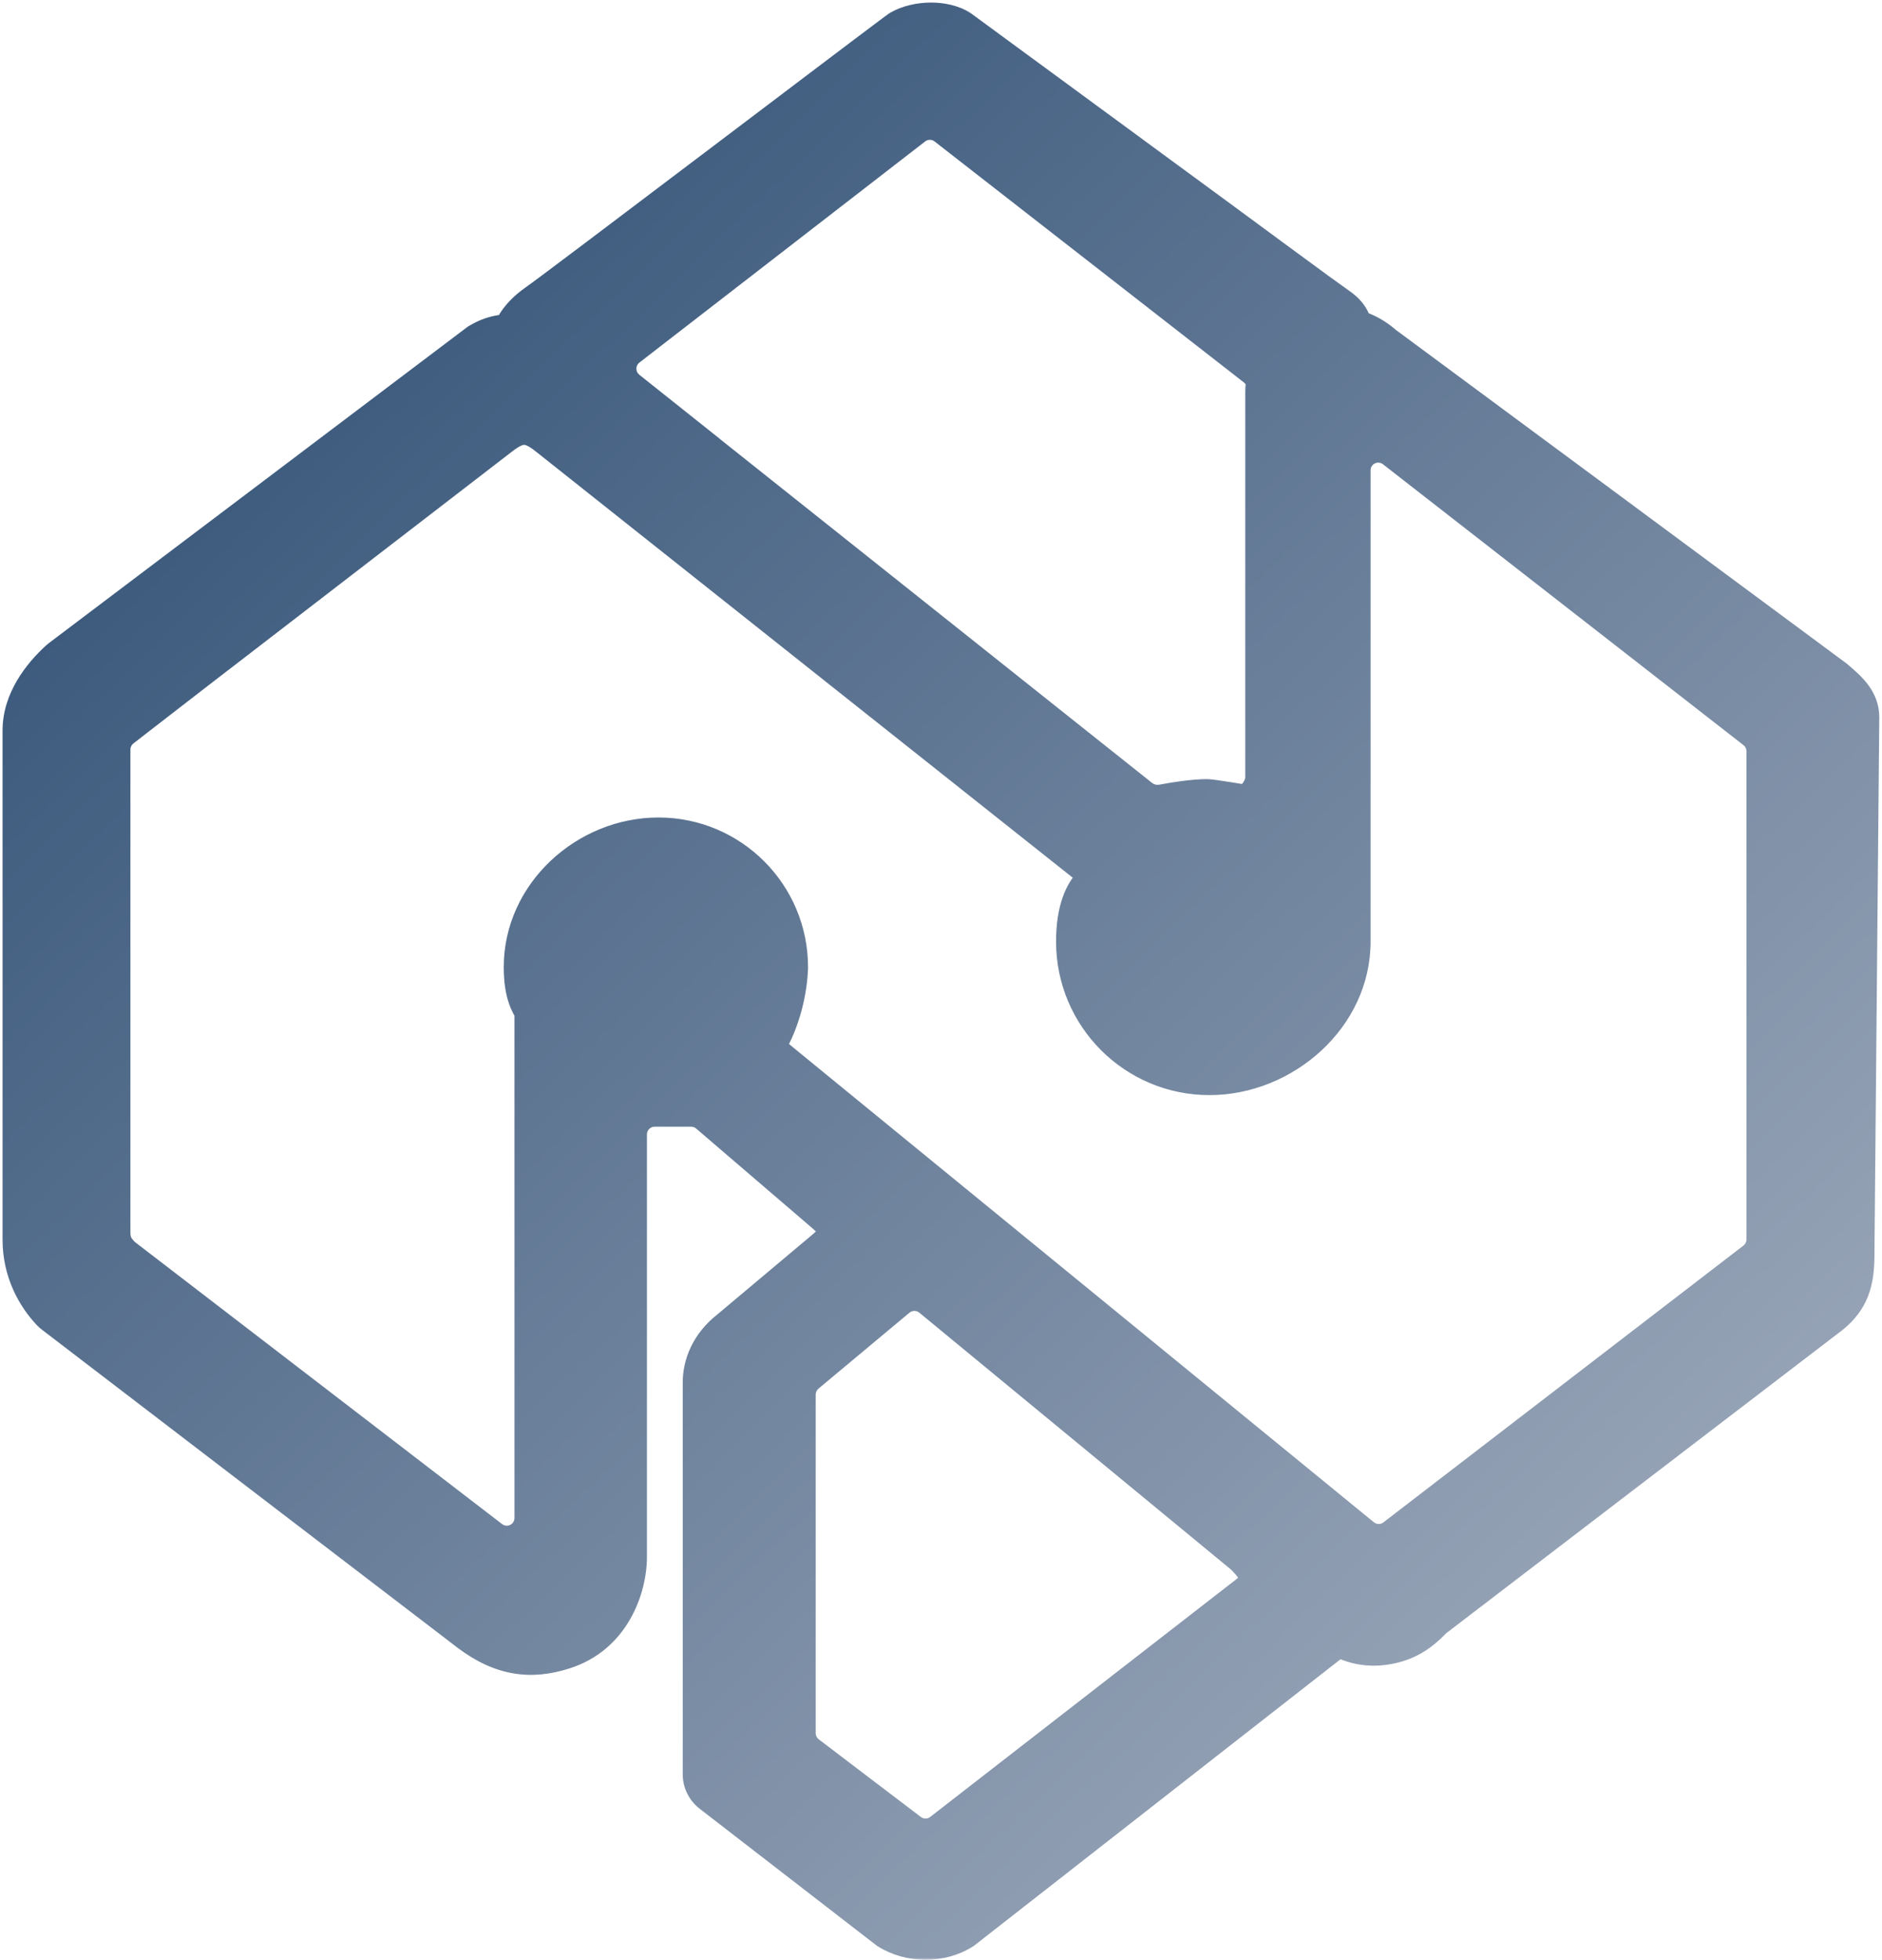
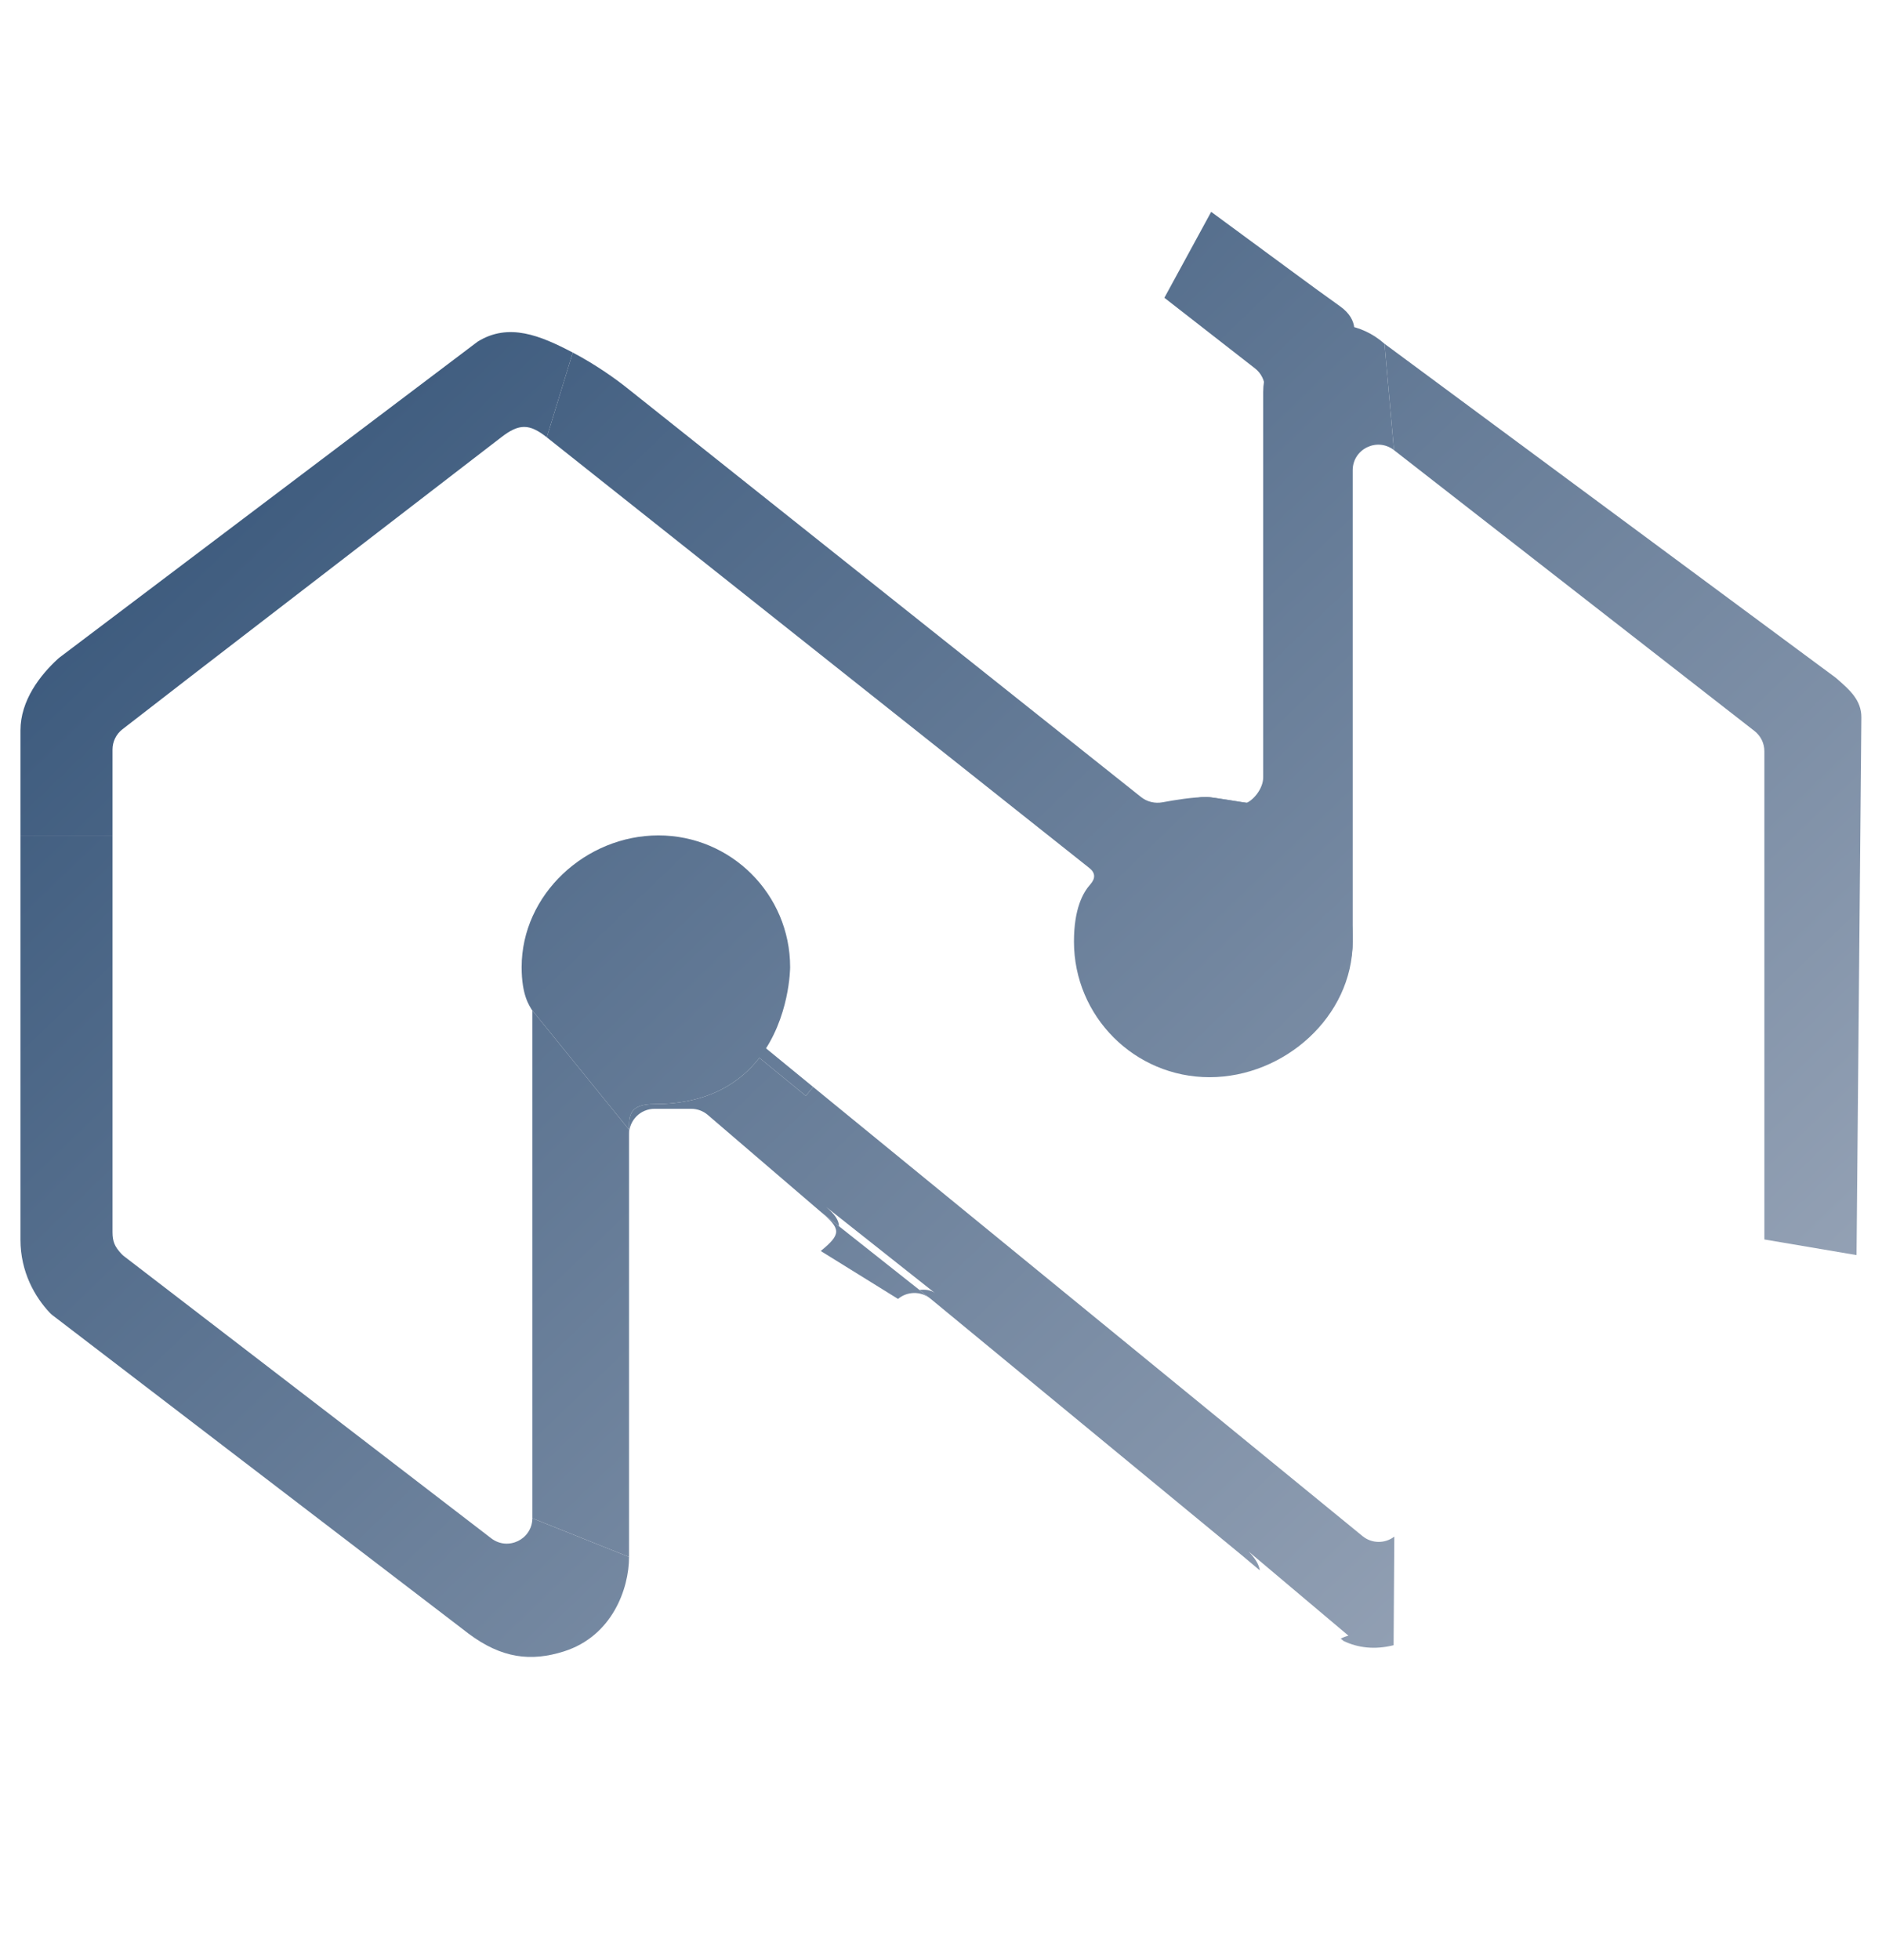
<svg xmlns="http://www.w3.org/2000/svg" width="368" height="383" viewBox="0 0 368 383" fill="none">
  <mask id="path-1-outside-1_23_156" maskUnits="userSpaceOnUse" x="0" y="0" width="368" height="383" fill="black">
    <rect fill="white" width="368" height="383" />
    <path d="M187.999 5.577C187.94 5.534 187.884 5.495 187.823 5.455C184.782 3.496 179.297 3.515 175.834 5.513C174.831 6.091 109.163 55.99 104.831 58.995C100.5 62 99.831 64.995 99.831 64.995C98.566 65.92 96.728 66.275 95.386 66.534C94.586 66.688 93.963 66.808 93.744 66.995C93.646 67.114 89.015 70.633 82 75.939L129.081 80.943L122.821 75.963C120.282 73.944 120.308 70.08 122.874 68.095L178.762 24.869C180.568 23.472 183.091 23.476 184.893 24.879L227.678 58.192L236.831 41.398C215.644 25.865 189.67 6.804 187.999 5.577Z" />
    <path d="M245.403 71.994C246.62 72.941 247.331 74.397 247.331 75.939V83L264.201 66.973C264.273 66.905 264.333 66.829 264.375 66.74C264.706 66.039 266.012 62.656 262 59.831C257.5 56.661 247.924 49.531 236.831 41.398L227.678 58.192L245.403 71.994Z" />
    <path d="M175.597 253.831L157.797 268.677C156.658 269.627 156 271.034 156 272.517V338.696C156 340.259 156.731 341.731 157.975 342.677L177.943 357.853C179.746 359.223 182.245 359.211 184.034 357.822L243.059 312.022C245.474 310.278 246.597 308.664 246.339 306.878C246.176 305.75 245.461 304.553 244.173 303.212L263.673 319.636C263.673 319.636 263.081 319.767 262.156 320.2C261.467 320.522 260.594 321.011 259.643 321.736L188.418 377.381C184 380.176 178 380.176 173.5 377.381L138.943 350.677C137.717 349.731 137 348.27 137 346.721V270.176C137 266.676 138.5 262.676 142.5 259.56L160.485 244.466C162.765 242.598 164.073 241.145 164.049 239.628C164.031 238.474 163.242 237.281 161.524 235.84L182.822 252.687C182.034 252.089 180.93 251.936 179.784 252.075C178.244 252.261 176.626 252.972 175.597 253.831Z" />
    <path d="M160.524 236.84C164.5 240.176 164.5 241.176 160.485 244.466L175.597 253.831C177.392 252.334 179.975 252.284 181.822 253.687L179.784 252.075L164.049 239.628L160.524 236.84Z" />
    <path fill-rule="evenodd" clip-rule="evenodd" d="M243.173 304.212C246.5 307.676 247 309.176 243.059 312.022L259.643 321.736C261.872 320.035 261.918 320.001 262.673 320.636L262.156 320.2L246.339 306.878L243.173 304.212Z" />
    <path d="M145.067 201L158.996 212.401L157.566 214.148L148.487 206.717L143.637 202.747L145.067 201Z" />
    <path d="M247 76.62V151.926C247 154.149 245 156.5 243.5 157C254.113 161.376 264.5 179.5 264.5 184.683V91.906C264.5 87.744 269.288 85.404 272.572 87.961L270.722 67.176C261.5 59 247 65 247 76.62Z" />
    <path d="M343.072 142.854C344.288 143.802 345 145.257 345 146.799V242.212L363.021 245.265L363.966 140.176C363.966 136.83 361.712 134.855 359.33 132.767L359.151 132.61L359.139 132.6C359.047 132.519 358.999 132.477 358.896 132.4C355.531 129.889 270.722 67.176 270.722 67.176L272.572 87.961L343.072 142.854Z" />
    <path d="M280.712 316.341L358.1 257.161C362 254 363.021 250.5 363.021 245.265L345 242.212C345 243.766 344.278 245.231 343.046 246.177L272.638 300.276L272.5 321.5C275.84 320.658 278.081 318.941 280 317C280.21 316.788 280.476 316.524 280.712 316.341Z" />
    <path d="M123 304.252C123 271.643 123 220.752 123 220.752L104.098 197.466V296.693C104.098 296.693 115.618 301.3 123 304.252Z" />
    <path d="M123 220.752C123 217.991 123 215.752 128 215.752C138.337 215.752 144.641 211.682 148.487 206.717C154.5 198.954 154.5 189.002 154.5 189.002C154.5 174.781 142.971 163.252 128.75 163.252C114.529 163.252 102 174.781 102 189.002C102 194.5 103.5 196.5 104.041 197.419C104.041 197.419 104.098 197.436 104.098 197.466L123 220.752Z" />
    <path fill-rule="evenodd" clip-rule="evenodd" d="M22 146.467V163.252H4V142.752C4 136.846 7.876 131.909 11.335 128.74C11.445 128.639 11.518 128.576 11.638 128.486C15.352 125.691 93.412 66.752 93.412 66.752C99.5 63 105.629 65.566 112 68.896L106.915 85.459C103.5 82.752 101.5 82.752 98 85.459L38.5 131.252L23.941 142.512C22.717 143.459 22 144.92 22 146.467ZM236 155.752C237.045 155.752 243.079 156.815 244.098 156.937C243.016 156.824 236.952 155.752 236 155.752Z" />
    <path d="M223.126 155.761L213.02 147.724L122.489 75.72C120.428 74.081 116.486 71.241 112 68.896L106.915 85.459L203 161.686L213.02 169.635C214.215 170.584 214.215 171.676 213.2 172.816C211.783 174.407 210 177.526 210 184.002C210 198.638 221.864 210.502 236.5 210.502C251.136 210.502 264.5 198.638 264.5 184.002C264.5 170.604 258.194 158.626 244.098 156.937C243.016 156.824 236.952 155.752 236 155.752C233.294 155.752 229.68 156.336 227.346 156.776C225.858 157.056 224.311 156.704 223.126 155.761Z" />
    <path d="M10.283 257.027C10.294 257.035 80.508 310.76 89.647 317.723C90.296 318.218 90.953 318.739 91.606 319.228C98.077 324.076 103.826 324.761 110.3 322.7C119.673 319.716 123 310.5 123 304.252C115.618 301.3 104.098 296.693 104.098 296.693C104.058 300.817 99.325 303.121 96.054 300.61L24.286 245.513C24.096 245.367 23.915 245.207 23.75 245.032C22.444 243.633 22 242.637 22 240.752V163.252H4V242.252C4 248.574 6.838 253.476 9.753 256.554C9.916 256.726 10.095 256.883 10.283 257.027Z" />
    <path d="M236 155.752C235.726 155.752 235.443 155.758 235.153 155.769C231.491 155.911 229.813 160.19 231.96 163.161L257.577 200C261.247 195.554 264.5 190.012 264.5 184.002C264.5 170.604 258.194 158.626 244.098 156.937C243.016 156.824 236.952 155.752 236 155.752Z" />
    <path d="M164.049 239.628C164.031 238.474 163.242 237.281 161.524 235.84L182.822 252.687C182.034 252.089 180.93 251.936 179.784 252.075L181.822 253.687C181.875 253.727 181.927 253.768 181.979 253.811L243.173 304.212L246.339 306.878C246.176 305.75 245.461 304.553 244.173 303.212L263.673 319.636C263.673 319.636 263.081 319.767 262.156 320.2L262.673 320.636L262.713 320.669L262.722 320.676C265.5 322 268.784 322.437 272.5 321.5L272.638 300.276C270.799 301.689 268.23 301.652 266.433 300.187L158.996 212.401L157.566 214.148L148.487 206.717C144.641 211.682 138.337 215.752 128 215.752C123 215.752 123 217.991 123 220.752V221.676C123 218.915 125.239 216.676 128 216.676H135.15C136.344 216.676 137.498 217.103 138.404 217.88L160.524 236.84L164.049 239.628Z" />
  </mask>
-   <path d="M187.999 5.577C187.94 5.534 187.884 5.495 187.823 5.455C184.782 3.496 179.297 3.515 175.834 5.513C174.831 6.091 109.163 55.99 104.831 58.995C100.5 62 99.831 64.995 99.831 64.995C98.566 65.92 96.728 66.275 95.386 66.534C94.586 66.688 93.963 66.808 93.744 66.995C93.646 67.114 89.015 70.633 82 75.939L129.081 80.943L122.821 75.963C120.282 73.944 120.308 70.08 122.874 68.095L178.762 24.869C180.568 23.472 183.091 23.476 184.893 24.879L227.678 58.192L236.831 41.398C215.644 25.865 189.67 6.804 187.999 5.577Z" fill="url(#paint0_linear_23_156)" />
  <path d="M245.403 71.994C246.62 72.941 247.331 74.397 247.331 75.939V83L264.201 66.973C264.273 66.905 264.333 66.829 264.375 66.74C264.706 66.039 266.012 62.656 262 59.831C257.5 56.661 247.924 49.531 236.831 41.398L227.678 58.192L245.403 71.994Z" fill="url(#paint1_linear_23_156)" />
-   <path d="M175.597 253.831L157.797 268.677C156.658 269.627 156 271.034 156 272.517V338.696C156 340.259 156.731 341.731 157.975 342.677L177.943 357.853C179.746 359.223 182.245 359.211 184.034 357.822L243.059 312.022C245.474 310.278 246.597 308.664 246.339 306.878C246.176 305.75 245.461 304.553 244.173 303.212L263.673 319.636C263.673 319.636 263.081 319.767 262.156 320.2C261.467 320.522 260.594 321.011 259.643 321.736L188.418 377.381C184 380.176 178 380.176 173.5 377.381L138.943 350.677C137.717 349.731 137 348.27 137 346.721V270.176C137 266.676 138.5 262.676 142.5 259.56L160.485 244.466C162.765 242.598 164.073 241.145 164.049 239.628C164.031 238.474 163.242 237.281 161.524 235.84L182.822 252.687C182.034 252.089 180.93 251.936 179.784 252.075C178.244 252.261 176.626 252.972 175.597 253.831Z" fill="url(#paint2_linear_23_156)" />
  <path d="M160.524 236.84C164.5 240.176 164.5 241.176 160.485 244.466L175.597 253.831C177.392 252.334 179.975 252.284 181.822 253.687L179.784 252.075L164.049 239.628L160.524 236.84Z" fill="url(#paint3_linear_23_156)" />
-   <path fill-rule="evenodd" clip-rule="evenodd" d="M243.173 304.212C246.5 307.676 247 309.176 243.059 312.022L259.643 321.736C261.872 320.035 261.918 320.001 262.673 320.636L262.156 320.2L246.339 306.878L243.173 304.212Z" fill="url(#paint4_linear_23_156)" />
  <path d="M145.067 201L158.996 212.401L157.566 214.148L148.487 206.717L143.637 202.747L145.067 201Z" fill="url(#paint5_linear_23_156)" />
  <path d="M247 76.62V151.926C247 154.149 245 156.5 243.5 157C254.113 161.376 264.5 179.5 264.5 184.683V91.906C264.5 87.744 269.288 85.404 272.572 87.961L270.722 67.176C261.5 59 247 65 247 76.62Z" fill="url(#paint6_linear_23_156)" />
  <path d="M343.072 142.854C344.288 143.802 345 145.257 345 146.799V242.212L363.021 245.265L363.966 140.176C363.966 136.83 361.712 134.855 359.33 132.767L359.151 132.61L359.139 132.6C359.047 132.519 358.999 132.477 358.896 132.4C355.531 129.889 270.722 67.176 270.722 67.176L272.572 87.961L343.072 142.854Z" fill="url(#paint7_linear_23_156)" />
-   <path d="M280.712 316.341L358.1 257.161C362 254 363.021 250.5 363.021 245.265L345 242.212C345 243.766 344.278 245.231 343.046 246.177L272.638 300.276L272.5 321.5C275.84 320.658 278.081 318.941 280 317C280.21 316.788 280.476 316.524 280.712 316.341Z" fill="url(#paint8_linear_23_156)" />
  <path d="M123 304.252C123 271.643 123 220.752 123 220.752L104.098 197.466V296.693C104.098 296.693 115.618 301.3 123 304.252Z" fill="url(#paint9_linear_23_156)" />
  <path d="M123 220.752C123 217.991 123 215.752 128 215.752C138.337 215.752 144.641 211.682 148.487 206.717C154.5 198.954 154.5 189.002 154.5 189.002C154.5 174.781 142.971 163.252 128.75 163.252C114.529 163.252 102 174.781 102 189.002C102 194.5 103.5 196.5 104.041 197.419C104.041 197.419 104.098 197.436 104.098 197.466L123 220.752Z" fill="url(#paint10_linear_23_156)" />
  <path fill-rule="evenodd" clip-rule="evenodd" d="M22 146.467V163.252H4V142.752C4 136.846 7.876 131.909 11.335 128.74C11.445 128.639 11.518 128.576 11.638 128.486C15.352 125.691 93.412 66.752 93.412 66.752C99.5 63 105.629 65.566 112 68.896L106.915 85.459C103.5 82.752 101.5 82.752 98 85.459L38.5 131.252L23.941 142.512C22.717 143.459 22 144.92 22 146.467ZM236 155.752C237.045 155.752 243.079 156.815 244.098 156.937C243.016 156.824 236.952 155.752 236 155.752Z" fill="url(#paint11_linear_23_156)" />
  <path d="M223.126 155.761L213.02 147.724L122.489 75.72C120.428 74.081 116.486 71.241 112 68.896L106.915 85.459L203 161.686L213.02 169.635C214.215 170.584 214.215 171.676 213.2 172.816C211.783 174.407 210 177.526 210 184.002C210 198.638 221.864 210.502 236.5 210.502C251.136 210.502 264.5 198.638 264.5 184.002C264.5 170.604 258.194 158.626 244.098 156.937C243.016 156.824 236.952 155.752 236 155.752C233.294 155.752 229.68 156.336 227.346 156.776C225.858 157.056 224.311 156.704 223.126 155.761Z" fill="url(#paint12_linear_23_156)" />
  <path d="M10.283 257.027C10.294 257.035 80.508 310.76 89.647 317.723C90.296 318.218 90.953 318.739 91.606 319.228C98.077 324.076 103.826 324.761 110.3 322.7C119.673 319.716 123 310.5 123 304.252C115.618 301.3 104.098 296.693 104.098 296.693C104.058 300.817 99.325 303.121 96.054 300.61L24.286 245.513C24.096 245.367 23.915 245.207 23.75 245.032C22.444 243.633 22 242.637 22 240.752V163.252H4V242.252C4 248.574 6.838 253.476 9.753 256.554C9.916 256.726 10.095 256.883 10.283 257.027Z" fill="url(#paint13_linear_23_156)" />
  <path d="M236 155.752C235.726 155.752 235.443 155.758 235.153 155.769C231.491 155.911 229.813 160.19 231.96 163.161L257.577 200C261.247 195.554 264.5 190.012 264.5 184.002C264.5 170.604 258.194 158.626 244.098 156.937C243.016 156.824 236.952 155.752 236 155.752Z" fill="url(#paint14_linear_23_156)" />
  <path d="M164.049 239.628C164.031 238.474 163.242 237.281 161.524 235.84L182.822 252.687C182.034 252.089 180.93 251.936 179.784 252.075L181.822 253.687C181.875 253.727 181.927 253.768 181.979 253.811L243.173 304.212L246.339 306.878C246.176 305.75 245.461 304.553 244.173 303.212L263.673 319.636C263.673 319.636 263.081 319.767 262.156 320.2L262.673 320.636L262.713 320.669L262.722 320.676C265.5 322 268.784 322.437 272.5 321.5L272.638 300.276C270.799 301.689 268.23 301.652 266.433 300.187L158.996 212.401L157.566 214.148L148.487 206.717C144.641 211.682 138.337 215.752 128 215.752C123 215.752 123 217.991 123 220.752V221.676C123 218.915 125.239 216.676 128 216.676H135.15C136.344 216.676 137.498 217.103 138.404 217.88L160.524 236.84L164.049 239.628Z" fill="url(#paint15_linear_23_156)" />
-   <path d="M161.524 235.84L162.61 234.467L160.399 237.18L161.524 235.84ZM244.173 303.212L245.3 301.873L242.911 304.424L244.173 303.212ZM263.673 319.636L264.053 321.344L267.508 320.577L264.801 318.297L263.673 319.636ZM182.822 252.687L181.764 254.081L183.908 251.314L182.822 252.687ZM262.673 320.636L261.546 321.974L261.547 321.975L262.673 320.636ZM181.822 253.687L180.736 255.059L180.736 255.059L181.822 253.687ZM156.669 210.5L155.562 211.855L156.669 210.5ZM157.566 214.148L156.458 215.502L157.812 216.611L158.92 215.257L157.566 214.148ZM359.151 132.61L357.997 133.925L359.151 132.61ZM262.713 320.669L263.841 319.331L263.84 319.33L262.713 320.669ZM123 220.752L121.641 221.855L124.75 225.685V220.752H123ZM244.098 156.937L244.28 155.197L244.098 156.937ZM164.049 239.628L162.963 241.001L165.857 243.289L165.799 239.601L164.049 239.628ZM179.784 252.075L179.574 250.338L175.404 250.841L178.699 253.447L179.784 252.075ZM148.487 206.717L149.595 205.363L148.204 204.224L147.103 205.645L148.487 206.717ZM235.295 40.561L226.141 57.355L229.214 59.03L238.368 42.236L235.295 40.561ZM183.908 251.314L162.61 234.467L160.438 237.212L181.736 254.059L183.908 251.314ZM264.801 318.297L245.3 301.873L243.045 304.55L262.546 320.974L264.801 318.297ZM128 212.683C125.334 212.683 123.315 213.266 122.185 214.903C121.655 215.67 121.441 216.512 121.343 217.26C121.247 217.993 121.25 218.77 121.25 219.433H124.75C124.75 218.715 124.753 218.177 124.813 217.713C124.872 217.265 124.97 217.03 125.065 216.892C125.185 216.719 125.666 216.183 128 216.183V212.683ZM147.777 203.409C144.335 208.353 138.428 212.683 128 212.683V216.183C139.604 216.183 146.571 211.268 150.65 205.408L147.777 203.409ZM121.25 219.433V221.676H124.75V219.433H121.25ZM157.776 209.145L150.321 203.053L148.106 205.764L155.562 211.855L157.776 209.145ZM157.642 211.292L156.212 213.04L158.92 215.257L160.35 213.509L157.642 211.292ZM266.25 184.926V91.906H262.75V184.926H266.25ZM357.997 133.925C358.057 133.978 358.117 134.031 358.176 134.083L360.483 131.451C360.424 131.399 360.364 131.347 360.305 131.295L357.997 133.925ZM360.305 131.295C360.277 131.27 360.317 131.305 360.294 131.285L357.985 133.915C357.988 133.918 357.991 133.92 357.992 133.922C357.995 133.924 357.996 133.925 357.997 133.925L360.305 131.295ZM150.321 203.053L149.768 202.601L147.553 205.312L148.106 205.764L150.321 203.053ZM274.315 87.806L272.465 67.021L268.979 67.331L270.829 88.116L274.315 87.806ZM344.708 243.938L362.728 246.99L363.313 243.539L345.292 240.487L344.708 243.938ZM261.547 321.975C261.565 321.99 261.571 321.995 261.586 322.008L263.84 319.33C263.828 319.32 263.807 319.303 263.8 319.296L261.547 321.975ZM180.736 255.059L180.893 255.183L183.064 252.438L182.908 252.314L180.736 255.059ZM263.849 319.338C263.847 319.336 263.846 319.335 263.844 319.334C263.843 319.332 263.842 319.332 263.841 319.331L261.585 322.007C261.593 322.014 261.588 322.009 261.594 322.014L263.849 319.338ZM270.888 300.265L270.75 321.489L274.25 321.511L274.388 300.288L270.888 300.265ZM267.54 298.832L157.776 209.145L155.562 211.855L265.325 301.542L267.54 298.832ZM128 214.002C125.334 214.002 123.315 214.585 122.185 216.222C121.655 216.989 121.441 217.831 121.343 218.579C121.247 219.312 121.25 220.089 121.25 220.752H124.75C124.75 220.034 124.753 219.496 124.813 219.032C124.872 218.584 124.97 218.349 125.065 218.211C125.185 218.038 125.666 217.502 128 217.502V214.002ZM4 165.002H22V161.502H4V165.002ZM243.89 158.675C250.43 159.459 255.083 162.597 258.141 167.067C261.23 171.583 262.75 177.556 262.75 184.002H266.25C266.25 177.051 264.617 170.335 261.029 165.091C257.41 159.8 251.862 156.105 244.306 155.2L243.89 158.675ZM236 157.502C235.99 157.502 236.015 157.502 236.094 157.508C236.166 157.514 236.261 157.524 236.379 157.537C236.615 157.564 236.916 157.604 237.268 157.654C237.972 157.754 238.841 157.889 239.725 158.03C241.438 158.303 243.313 158.615 243.916 158.678L244.28 155.197C243.802 155.147 242.103 154.865 240.276 154.574C239.39 154.433 238.496 154.293 237.761 154.189C237.09 154.093 236.39 154.002 236 154.002V157.502ZM243.916 158.678C243.947 158.681 244.031 158.69 244.131 158.69C244.163 158.69 244.309 158.692 244.489 158.656C244.563 158.641 244.802 158.592 245.064 158.431C245.346 158.259 245.926 157.764 245.901 156.886C245.88 156.191 245.469 155.778 245.378 155.688C245.235 155.549 245.101 155.466 245.047 155.433C244.927 155.361 244.824 155.319 244.793 155.307C244.712 155.274 244.64 155.252 244.612 155.243C244.489 155.206 244.315 155.163 244.162 155.127C243.825 155.046 243.333 154.936 242.858 154.829C242.373 154.721 241.904 154.616 241.589 154.543C241.512 154.525 241.447 154.51 241.396 154.498C241.37 154.492 241.35 154.487 241.334 154.483C241.327 154.481 241.321 154.479 241.316 154.478C241.312 154.477 241.31 154.476 241.31 154.477C241.31 154.477 241.315 154.478 241.323 154.48C241.33 154.482 241.349 154.488 241.374 154.496C241.388 154.501 241.456 154.524 241.542 154.564C241.578 154.581 241.685 154.632 241.809 154.72C241.87 154.763 241.988 154.852 242.11 154.99C242.217 155.111 242.453 155.412 242.526 155.877C242.614 156.443 242.418 156.96 242.101 157.314C241.841 157.603 241.556 157.729 241.435 157.776C241.187 157.873 240.976 157.887 240.936 157.89C240.806 157.901 240.704 157.893 240.692 157.892C240.659 157.89 240.635 157.887 240.627 157.886C240.621 157.886 240.617 157.885 240.615 157.885C240.613 157.884 240.611 157.884 240.611 157.884L241.088 154.417C241.062 154.413 240.999 154.405 240.927 154.4C240.906 154.398 240.798 154.39 240.663 154.401C240.621 154.404 240.409 154.419 240.16 154.516C240.038 154.564 239.752 154.689 239.493 154.979C239.176 155.333 238.979 155.851 239.068 156.417C239.14 156.882 239.377 157.183 239.484 157.305C239.607 157.443 239.724 157.532 239.786 157.576C239.911 157.665 240.02 157.716 240.058 157.734C240.148 157.776 240.223 157.802 240.246 157.81C240.305 157.83 240.358 157.845 240.383 157.851C240.487 157.88 240.645 157.917 240.8 157.953C241.131 158.03 241.62 158.139 242.093 158.245C242.575 158.352 243.041 158.457 243.348 158.531C243.424 158.549 243.486 158.564 243.533 158.576C243.585 158.59 243.6 158.594 243.593 158.592C243.589 158.591 243.579 158.587 243.564 158.583C243.551 158.578 243.522 158.568 243.484 158.553C243.462 158.544 243.365 158.505 243.249 158.436C243.197 158.404 243.064 158.323 242.923 158.184C242.833 158.095 242.422 157.684 242.402 156.989C242.376 156.112 242.956 155.618 243.237 155.446C243.498 155.286 243.735 155.237 243.807 155.223C243.983 155.188 244.123 155.19 244.145 155.19C244.194 155.19 244.231 155.193 244.246 155.194C244.263 155.195 244.275 155.196 244.28 155.197L243.916 158.678ZM104.098 296.693C103.448 298.318 103.449 298.318 103.449 298.318C103.449 298.318 103.449 298.318 103.449 298.318C103.451 298.319 103.448 298.318 103.451 298.319C103.451 298.319 103.455 298.321 103.457 298.322C103.462 298.324 103.471 298.327 103.482 298.332C103.504 298.34 103.536 298.353 103.58 298.371C103.666 298.405 103.793 298.456 103.958 298.522C104.287 298.654 104.766 298.845 105.364 299.084C106.559 299.562 108.23 300.23 110.131 300.991C113.934 302.511 118.659 304.401 122.35 305.877L123.65 302.627C119.959 301.151 115.234 299.262 111.431 297.741C109.529 296.981 107.859 296.312 106.663 295.834C106.066 295.595 105.587 295.404 105.257 295.272C105.093 295.206 104.965 295.155 104.879 295.121C104.836 295.104 104.803 295.091 104.781 295.082C104.77 295.077 104.762 295.074 104.756 295.072C104.752 295.07 104.753 295.071 104.75 295.069C104.75 295.069 104.749 295.069 104.749 295.069C104.749 295.069 104.749 295.069 104.749 295.069C104.748 295.069 104.748 295.069 104.748 295.069C104.748 295.069 104.748 295.068 104.098 296.693ZM102.74 198.568L121.641 221.855L124.359 219.649L105.457 196.363L102.74 198.568ZM108.587 85.973L113.673 69.41L110.327 68.383L105.242 84.945L108.587 85.973ZM211.598 146.703L201.578 160.666L204.422 162.707L214.442 148.744L211.598 146.703ZM165.799 239.601C165.768 237.63 164.432 235.995 162.649 234.499L160.399 237.18C162.052 238.567 162.294 239.317 162.299 239.655L165.799 239.601ZM183.88 251.293C182.582 250.308 180.946 250.172 179.574 250.338L179.994 253.812C180.915 253.701 181.486 253.87 181.764 254.081L183.88 251.293ZM178.699 253.447L180.736 255.059L182.908 252.314L180.87 250.702L178.699 253.447ZM242.045 305.55L245.211 308.217L247.466 305.54L244.3 302.873L242.045 305.55ZM248.071 306.628C247.831 304.968 246.823 303.445 245.435 302L242.911 304.424C244.099 305.661 244.521 306.533 244.607 307.129L248.071 306.628ZM263.673 319.636C263.294 317.927 263.294 317.927 263.293 317.927C263.293 317.927 263.293 317.927 263.293 317.928C263.292 317.928 263.292 317.928 263.291 317.928C263.291 317.928 263.29 317.928 263.289 317.928C263.287 317.929 263.285 317.929 263.283 317.93C263.278 317.931 263.273 317.932 263.267 317.933C263.256 317.936 263.243 317.939 263.227 317.943C263.195 317.951 263.155 317.961 263.106 317.975C263.008 318.001 262.876 318.04 262.714 318.094C262.39 318.2 261.945 318.366 261.415 318.615L262.897 321.785C263.292 321.601 263.606 321.485 263.81 321.417C263.911 321.384 263.985 321.363 264.027 321.351C264.048 321.346 264.061 321.342 264.065 321.341C264.067 321.341 264.068 321.341 264.065 321.341C264.064 321.341 264.063 321.342 264.061 321.342C264.06 321.342 264.058 321.343 264.057 321.343C264.056 321.343 264.056 321.343 264.055 321.344C264.055 321.344 264.054 321.344 264.054 321.344C264.054 321.344 264.053 321.344 264.053 321.344C264.053 321.344 264.053 321.344 263.673 319.636ZM261.029 321.538L261.546 321.974L263.801 319.297L263.283 318.861L261.029 321.538ZM158.674 212.794L149.595 205.363L147.379 208.071L156.458 215.502L158.674 212.794ZM147.103 205.645C143.591 210.18 137.798 214.002 128 214.002V217.502C138.876 217.502 145.692 213.183 149.87 207.789L147.103 205.645ZM159.438 238.212L162.963 241.001L165.135 238.256L161.61 235.467L159.438 238.212ZM243.173 304.212C242.045 305.55 242.045 305.55 242.045 305.55C242.045 305.55 242.045 305.55 242.045 305.55C242.046 305.551 242.046 305.551 242.046 305.551C242.046 305.551 242.046 305.551 242.046 305.551C242.047 305.552 242.048 305.552 242.049 305.553C242.051 305.555 242.055 305.559 242.06 305.562C242.069 305.571 242.083 305.582 242.102 305.598C242.14 305.63 242.196 305.677 242.269 305.738C242.415 305.861 242.629 306.042 242.905 306.274C243.455 306.737 244.246 307.404 245.211 308.217L247.466 305.54C246.501 304.727 245.709 304.06 245.159 303.597C244.884 303.365 244.669 303.184 244.523 303.061C244.45 303 244.394 302.953 244.357 302.921C244.338 302.905 244.324 302.893 244.314 302.885C244.31 302.881 244.306 302.878 244.304 302.876C244.302 302.875 244.302 302.875 244.301 302.874C244.301 302.874 244.3 302.874 244.3 302.874C244.3 302.873 244.3 302.873 244.3 302.873C244.3 302.873 244.3 302.873 244.3 302.873C244.3 302.873 244.3 302.873 243.173 304.212ZM245.211 308.217C249.129 311.516 255.909 317.226 261.029 321.538L263.283 318.861C258.163 314.549 251.384 308.839 247.466 305.54L245.211 308.217ZM261.029 321.538C261.189 321.673 261.39 321.843 261.546 321.974L263.801 319.297C263.616 319.141 263.472 319.02 263.283 318.861L261.029 321.538ZM263.84 319.33L263.283 318.861L261.029 321.538L261.586 322.008L263.84 319.33ZM245.403 71.994L247.553 69.232L247.553 69.232L245.403 71.994ZM184.893 24.879L187.043 22.117L184.893 24.879ZM178.762 24.869L176.621 22.101V22.101L178.762 24.869ZM122.874 68.095L125.015 70.864L125.015 70.864L122.874 68.095ZM122.821 75.963L124.999 73.224L124.999 73.224L122.821 75.963ZM175.834 5.513L177.583 8.545L175.834 5.513ZM93.744 66.995L91.476 64.329L91.24 64.53L91.043 64.769L93.744 66.995ZM99.831 64.995L101.897 67.821L102.96 67.043L103.247 65.758L99.831 64.995ZM236.831 41.398L234.762 44.221L236.831 41.398ZM227.678 58.192L229.828 55.431L227.678 58.192ZM95.386 66.534L96.049 69.971L96.049 69.971L95.386 66.534ZM247.331 83H243.831V91.153L249.742 85.537L247.331 83ZM82 75.939L79.889 73.147L72.832 78.484L81.63 79.419L82 75.939ZM129.081 80.943L128.712 84.423L140.679 85.695L131.26 78.204L129.081 80.943ZM262 59.831L259.985 62.692L262 59.831ZM187.823 5.455L189.719 2.513L187.823 5.455ZM187.999 5.577L185.928 8.399L187.999 5.577ZM264.201 66.973L266.612 69.51L264.201 66.973ZM264.375 66.74L267.54 68.233L264.375 66.74ZM175.597 253.831L177.839 256.518L175.597 253.831ZM157.797 268.677L155.556 265.989L157.797 268.677ZM157.975 342.677L155.857 345.463L157.975 342.677ZM177.943 357.853L175.825 360.639L175.825 360.639L177.943 357.853ZM184.034 357.822L186.179 360.588H186.179L184.034 357.822ZM243.059 312.022L241.01 309.184L240.961 309.219L240.914 309.256L243.059 312.022ZM142.5 259.56L144.651 262.321L144.701 262.282L144.75 262.241L142.5 259.56ZM173.5 377.381L171.36 380.15L171.501 380.26L171.653 380.354L173.5 377.381ZM138.943 350.677L141.083 347.908H141.083L138.943 350.677ZM188.418 377.381L190.29 380.339L190.436 380.246L190.573 380.139L188.418 377.381ZM160.485 244.466L158.267 241.758L158.25 241.772L158.235 241.785L160.485 244.466ZM160.524 236.84L158.246 239.497L158.26 239.509L158.274 239.521L160.524 236.84ZM243.173 304.212L245.697 301.787L245.556 301.64L245.398 301.51L243.173 304.212ZM262.673 320.636L264.925 317.956L264.925 317.956L262.673 320.636ZM181.822 253.687L179.705 256.474L179.706 256.474L181.822 253.687ZM138.404 217.88L136.127 220.537L138.404 217.88ZM145.067 201L147.284 198.292L144.575 196.075L142.359 198.783L145.067 201ZM158.996 212.401L156.779 215.109L156.782 215.111L158.996 212.401ZM143.637 202.747L140.928 200.53L138.712 203.239L141.42 205.456L143.637 202.747ZM270.722 67.176L268.4 69.795L268.517 69.898L268.641 69.99L270.722 67.176ZM358.1 257.161L360.226 259.941L360.265 259.911L360.304 259.88L358.1 257.161ZM280.712 316.341L278.586 313.561L278.578 313.567L278.57 313.573L280.712 316.341ZM272.5 321.5L271.645 318.106L272.5 321.5ZM262.722 320.676L260.467 323.353L260.811 323.643L261.216 323.836L262.722 320.676ZM247 76.62H243.5H247ZM343.046 246.177L340.914 243.402L340.914 243.402L343.046 246.177ZM272.638 300.276L270.506 297.501L272.638 300.276ZM266.433 300.187L264.218 302.897L264.221 302.9L266.433 300.187ZM181.979 253.811L184.204 251.109L184.204 251.109L181.979 253.811ZM363.966 140.176L367.466 140.208L367.466 140.192V140.176H363.966ZM343.072 142.854L340.922 145.616L343.072 142.854ZM272.572 87.961L270.422 90.723H270.422L272.572 87.961ZM280 317L282.488 319.461L282.488 319.461L280 317ZM363.021 245.265L359.521 245.233L359.521 245.249V245.265H363.021ZM359.151 132.61L361.458 129.978L361.457 129.977L359.151 132.61ZM358.896 132.4L356.803 135.205L356.803 135.205L358.896 132.4ZM359.33 132.767L357.022 135.399L357.023 135.399L359.33 132.767ZM359.139 132.6L356.83 135.23L356.833 135.233L359.139 132.6ZM243.5 157L242.393 153.68L233.475 156.652L242.166 160.236L243.5 157ZM262.713 320.669L264.967 317.992L264.965 317.989L262.713 320.669ZM122.489 75.72L124.668 72.981L124.668 72.981L122.489 75.72ZM223.126 155.761L220.947 158.501L223.126 155.761ZM38.5 131.252L36.365 128.478L36.359 128.483L38.5 131.252ZM23.941 142.512L21.8 139.744H21.8L23.941 142.512ZM104.098 296.693L107.598 296.728L107.598 296.711V296.693H104.098ZM98 85.459L100.135 88.233L100.141 88.228L98 85.459ZM106.915 85.459L109.09 82.717L109.089 82.716L106.915 85.459ZM213.02 169.635L210.845 172.377L213.02 169.635ZM11.335 128.74L13.699 131.321H13.699L11.335 128.74ZM9.753 256.554L12.294 254.148L12.294 254.148L9.753 256.554ZM24.286 245.513L22.155 248.289H22.155L24.286 245.513ZM96.054 300.61L98.185 297.834H98.185L96.054 300.61ZM23.75 245.032L21.193 247.421L21.193 247.421L23.75 245.032ZM110.3 322.7L111.362 326.035L110.3 322.7ZM227.346 156.776L227.994 160.215H227.994L227.346 156.776ZM154.5 189.002H151H154.5ZM11.638 128.486L13.742 131.283L13.742 131.283L11.638 128.486ZM93.412 66.752L91.576 63.773L91.435 63.859L91.303 63.959L93.412 66.752ZM213.2 172.816L210.587 170.488L210.587 170.488L213.2 172.816ZM104.041 197.419L101.025 199.194L101.722 200.38L103.041 200.773L104.041 197.419ZM112 68.896L113.621 65.794L112 68.896ZM213.02 147.724L215.198 144.984L213.02 147.724ZM203 161.686L200.825 164.428L203 161.686ZM10.283 257.027L12.41 254.247L12.409 254.247L10.283 257.027ZM89.647 317.723L87.526 320.507L89.647 317.723ZM91.606 319.228L93.704 316.427L91.606 319.228ZM257.577 200L254.703 201.998L257.338 205.787L260.276 202.228L257.577 200ZM235.153 155.769L235.018 152.272L235.153 155.769ZM231.96 163.161L234.833 161.162L234.815 161.136L234.797 161.111L231.96 163.161ZM164.049 239.628L166.22 236.883L160.434 232.306L160.55 239.683L164.049 239.628ZM179.784 252.075L180.204 255.55L188.545 254.542L181.956 249.33L179.784 252.075ZM246.339 306.878L248.593 304.201L241.558 298.276L242.875 307.379L246.339 306.878ZM262.156 320.2L263.638 323.37L268.599 321.051L264.411 317.523L262.156 320.2ZM148.487 206.717L146.27 209.425L149.052 211.703L151.254 208.86L148.487 206.717ZM177.583 8.545C178.676 7.914 180.285 7.508 182.002 7.5C183.746 7.492 185.147 7.895 185.926 8.397L189.719 2.513C187.458 1.056 184.597 0.488 181.971 0.5C179.32 0.512 176.454 1.115 174.085 2.482L177.583 8.545ZM120.733 65.327C116.371 68.7 116.326 75.27 120.642 78.703L124.999 73.224C124.238 72.618 124.246 71.459 125.015 70.864L120.733 65.327ZM187.043 22.117C183.98 19.733 179.691 19.726 176.621 22.101L180.903 27.638C181.445 27.219 182.202 27.22 182.743 27.641L187.043 22.117ZM250.831 75.939C250.831 73.317 249.622 70.843 247.553 69.232L243.253 74.755C243.618 75.04 243.831 75.476 243.831 75.939H250.831ZM106.826 61.871C109.071 60.314 126.672 47.011 143.692 34.136C152.236 27.674 160.671 21.29 167.035 16.484C170.217 14.082 172.878 12.076 174.773 10.654C175.722 9.942 176.474 9.38 177.002 8.988C177.268 8.792 177.469 8.644 177.608 8.543C177.846 8.371 177.751 8.448 177.583 8.545L174.085 2.482C173.853 2.615 173.57 2.824 173.5 2.875C173.331 2.997 173.107 3.163 172.835 3.364C172.289 3.768 171.524 4.341 170.572 5.054C168.668 6.484 166 8.495 162.817 10.898C156.45 15.706 148.01 22.093 139.47 28.553C122.323 41.523 104.924 54.672 102.836 56.12L106.826 61.871ZM185.928 8.399C187.6 9.626 213.573 28.687 234.762 44.221L238.901 38.576C217.714 23.043 191.741 3.982 190.069 2.756L185.928 8.399ZM247.553 69.232L229.828 55.431L225.528 60.954L243.253 74.755L247.553 69.232ZM97.766 62.17C97.583 62.303 97.227 62.483 96.627 62.663C96.039 62.841 95.415 62.964 94.723 63.097L96.049 69.971C97.197 69.749 99.88 69.295 101.897 67.821L97.766 62.17ZM94.723 63.097C94.36 63.167 93.886 63.257 93.477 63.362C93.267 63.416 92.99 63.495 92.702 63.608C92.453 63.706 91.96 63.917 91.476 64.329L96.011 69.661C95.806 69.836 95.624 69.945 95.512 70.005C95.396 70.068 95.306 70.106 95.259 70.124C95.21 70.143 95.181 70.152 95.179 70.153C95.176 70.154 95.188 70.15 95.218 70.142C95.281 70.126 95.379 70.104 95.529 70.073C95.678 70.042 95.844 70.01 96.049 69.971L94.723 63.097ZM250.831 83V75.939H243.831V83H250.831ZM261.79 64.436L244.921 80.463L249.742 85.537L266.612 69.51L261.79 64.436ZM84.111 78.731C87.62 76.077 90.535 73.868 92.586 72.307C93.611 71.527 94.424 70.905 94.99 70.469C95.272 70.252 95.5 70.075 95.665 69.945C95.746 69.882 95.824 69.819 95.891 69.765C95.922 69.739 95.968 69.701 96.018 69.658C96.041 69.637 96.083 69.6 96.132 69.555C96.15 69.537 96.292 69.407 96.444 69.222L91.043 64.769C91.192 64.588 91.329 64.463 91.34 64.452C91.381 64.413 91.413 64.385 91.425 64.375C91.451 64.353 91.465 64.341 91.455 64.349C91.44 64.362 91.402 64.392 91.333 64.447C91.198 64.553 90.994 64.711 90.718 64.924C90.169 65.347 89.368 65.959 88.346 66.737C86.304 68.291 83.396 70.495 79.889 73.147L84.111 78.731ZM120.642 78.703L126.903 83.682L131.26 78.204L124.999 73.224L120.642 78.703ZM81.63 79.419L128.712 84.423L129.451 77.463L82.37 72.459L81.63 79.419ZM99.831 64.995C103.247 65.758 103.247 65.76 103.247 65.762C103.246 65.762 103.246 65.764 103.246 65.765C103.245 65.768 103.245 65.77 103.244 65.773C103.243 65.778 103.242 65.782 103.241 65.787C103.239 65.796 103.237 65.804 103.235 65.812C103.231 65.827 103.228 65.84 103.225 65.85C103.22 65.87 103.217 65.88 103.217 65.881C103.216 65.882 103.228 65.844 103.256 65.774C103.312 65.633 103.435 65.358 103.668 64.988C104.128 64.258 105.051 63.103 106.826 61.871L102.836 56.12C100.281 57.892 98.703 59.737 97.746 61.256C97.271 62.011 96.956 62.672 96.751 63.187C96.649 63.444 96.574 63.664 96.521 63.841C96.494 63.929 96.472 64.006 96.455 64.072C96.446 64.105 96.439 64.135 96.432 64.161C96.429 64.175 96.426 64.188 96.423 64.199C96.422 64.205 96.42 64.211 96.419 64.217C96.418 64.219 96.418 64.222 96.417 64.225C96.417 64.226 96.416 64.228 96.416 64.229C96.416 64.231 96.415 64.233 99.831 64.995ZM234.762 44.221C245.805 52.318 255.449 59.497 259.985 62.692L264.015 56.969C259.551 53.825 250.042 46.744 238.901 38.576L234.762 44.221ZM259.985 62.692C260.64 63.154 260.955 63.549 261.111 63.808C261.265 64.063 261.317 64.274 261.335 64.444C261.354 64.628 261.335 64.811 261.298 64.974C261.279 65.053 261.258 65.121 261.24 65.17C261.222 65.22 261.209 65.247 261.21 65.246L267.54 68.233C267.845 67.588 268.523 65.894 268.297 63.721C268.053 61.371 266.8 58.93 264.015 56.969L259.985 62.692ZM185.926 8.397C185.918 8.391 185.912 8.388 185.911 8.387C185.91 8.386 185.915 8.389 185.928 8.399L190.069 2.756C189.977 2.688 189.86 2.604 189.719 2.513L185.926 8.397ZM266.612 69.51C266.917 69.221 267.271 68.804 267.54 68.233L261.21 65.246C261.395 64.854 261.629 64.589 261.79 64.436L266.612 69.51ZM173.356 251.143L155.556 265.989L160.039 271.365L177.839 256.518L173.356 251.143ZM152.5 272.517V338.696H159.5V272.517H152.5ZM155.857 345.463L175.825 360.639L180.061 355.066L160.092 339.89L155.857 345.463ZM186.179 360.588L245.205 314.787L240.914 309.256L181.888 355.057L186.179 360.588ZM140.5 346.721V270.176H133.5V346.721H140.5ZM140.349 256.799C135.466 260.603 133.5 265.638 133.5 270.176H140.5C140.5 267.714 141.534 264.749 144.651 262.321L140.349 256.799ZM175.64 374.611L141.083 347.908L136.803 353.447L171.36 380.15L175.64 374.611ZM257.489 318.978L186.263 374.623L190.573 380.139L261.798 324.494L257.489 318.978ZM171.653 380.354C177.274 383.845 184.718 383.864 190.29 380.339L186.547 374.423C183.282 376.489 178.726 376.507 175.347 374.408L171.653 380.354ZM175.825 360.639C178.89 362.969 183.138 362.947 186.179 360.588L181.888 355.057C181.351 355.474 180.602 355.477 180.061 355.066L175.825 360.639ZM152.5 338.696C152.5 341.353 153.742 343.856 155.857 345.463L160.092 339.89C159.719 339.607 159.5 339.165 159.5 338.696H152.5ZM155.556 265.989C153.619 267.604 152.5 269.995 152.5 272.517H159.5C159.5 272.072 159.698 271.65 160.039 271.365L155.556 265.989ZM133.5 346.721C133.5 349.353 134.72 351.837 136.803 353.447L141.083 347.908C140.715 347.624 140.5 347.186 140.5 346.721H133.5ZM144.75 262.241L162.735 247.147L158.235 241.785L140.25 256.879L144.75 262.241ZM158.274 239.521C159.25 240.34 159.77 240.844 160.038 241.176C160.3 241.501 159.998 241.269 160.001 240.654C160.004 240.039 160.309 239.807 160.045 240.127C159.775 240.454 159.252 240.951 158.267 241.758L162.703 247.173C163.725 246.336 164.707 245.475 165.443 244.584C166.184 243.687 166.993 242.38 167.001 240.686C167.009 238.994 166.213 237.68 165.482 236.777C164.758 235.88 163.786 235.008 162.774 234.159L158.274 239.521ZM240.648 306.636C241.455 307.476 241.934 308.04 242.211 308.45C242.489 308.863 242.358 308.828 242.344 308.494C242.326 308.058 242.523 307.837 242.428 307.961C242.28 308.154 241.895 308.545 241.01 309.184L245.108 314.859C247.011 313.485 249.471 311.402 249.338 308.204C249.276 306.706 248.643 305.469 248.015 304.537C247.385 303.602 246.554 302.68 245.697 301.787L240.648 306.636ZM183.938 250.899C180.797 248.514 176.407 248.598 173.356 251.143L177.839 256.518C178.377 256.07 179.153 256.055 179.705 256.474L183.938 250.899ZM264.925 317.956C264.842 317.886 264.269 317.368 263.52 317.061C262.434 316.617 261.371 316.705 260.499 317.027C259.84 317.27 259.279 317.654 258.933 317.898C258.537 318.177 258.055 318.546 257.52 318.954L261.766 324.519C262.346 324.076 262.705 323.803 262.969 323.617C263.094 323.529 263.152 323.493 263.166 323.485C263.185 323.473 263.094 323.53 262.923 323.594C262.74 323.661 262.424 323.751 262.012 323.756C261.578 323.761 261.187 323.67 260.87 323.54C260.585 323.424 260.405 323.295 260.363 323.264C260.327 323.238 260.321 323.231 260.422 323.315L264.925 317.956ZM177.441 250.855L162.328 241.491L158.641 247.441L173.754 256.806L177.441 250.855ZM241.29 315.042L257.874 324.756L261.412 318.716L244.828 309.002L241.29 315.042ZM135.15 213.176H128V220.176H135.15V213.176ZM128 213.176C123.306 213.176 119.5 216.982 119.5 221.676H126.5C126.5 220.848 127.172 220.176 128 220.176V213.176ZM140.682 215.223C139.142 213.902 137.179 213.176 135.15 213.176V220.176C135.508 220.176 135.855 220.304 136.127 220.537L140.682 215.223ZM142.85 203.708L156.779 215.109L161.213 209.692L147.284 198.292L142.85 203.708ZM146.345 204.964L147.775 203.217L142.359 198.783L140.928 200.53L146.345 204.964ZM271.645 318.106C268.706 318.847 266.258 318.484 264.227 317.517L261.216 323.836C264.742 325.516 268.862 326.026 273.355 324.894L271.645 318.106ZM250.5 151.926V76.62H243.5V151.926H250.5ZM340.914 243.402L270.506 297.501L274.771 303.052L345.179 248.953L340.914 243.402ZM245.398 301.51L184.204 251.109L179.754 256.512L240.948 306.914L245.398 301.51ZM270.506 297.501C269.954 297.925 269.183 297.914 268.644 297.474L264.221 302.9C267.277 305.391 271.644 305.454 274.771 303.052L270.506 297.501ZM341.5 242.212C341.5 242.678 341.283 243.118 340.914 243.402L345.179 248.953C347.273 247.344 348.5 244.853 348.5 242.212H341.5ZM340.922 145.616C341.287 145.9 341.5 146.337 341.5 146.799H348.5C348.5 144.178 347.29 141.703 345.222 140.093L340.922 145.616ZM268 91.906C268 90.658 269.436 89.956 270.422 90.723L274.722 85.199C269.139 80.853 261 84.831 261 91.906H268ZM277.512 314.539C275.859 316.21 274.154 317.474 271.645 318.106L273.355 324.894C277.525 323.843 280.302 321.672 282.488 319.461L277.512 314.539ZM360.304 259.88C362.663 257.968 364.297 255.82 365.288 253.251C366.253 250.751 366.521 248.077 366.521 245.265H359.521C359.521 247.687 359.278 249.381 358.758 250.731C358.264 252.01 357.437 253.194 355.896 254.442L360.304 259.88ZM345.222 140.093L274.722 85.199L270.422 90.723L340.922 145.616L345.222 140.093ZM270.722 67.176C268.641 69.99 268.642 69.991 268.642 69.991C268.643 69.992 268.644 69.992 268.645 69.993C268.648 69.995 268.652 69.998 268.657 70.002C268.667 70.009 268.682 70.021 268.703 70.036C268.744 70.066 268.804 70.111 268.885 70.17C269.045 70.289 269.284 70.465 269.595 70.695C270.217 71.155 271.129 71.83 272.292 72.69C274.618 74.41 277.943 76.869 281.945 79.828C289.949 85.747 300.655 93.664 311.466 101.66C333.096 117.658 355.128 133.955 356.803 135.205L360.989 129.595C359.299 128.333 337.244 112.019 315.628 96.032C304.817 88.036 294.111 80.119 286.107 74.2C282.106 71.241 278.78 68.781 276.454 67.062C275.291 66.202 274.379 65.527 273.757 65.067C273.446 64.837 273.207 64.661 273.047 64.542C272.966 64.483 272.906 64.438 272.865 64.407C272.844 64.392 272.829 64.381 272.819 64.374C272.814 64.37 272.81 64.367 272.807 64.365C272.806 64.364 272.805 64.363 272.804 64.363C272.804 64.362 272.803 64.362 270.722 67.176ZM278.57 313.573C278.122 313.919 277.7 314.348 277.512 314.539L282.488 319.461C282.587 319.361 282.672 319.277 282.749 319.205C282.831 319.127 282.863 319.102 282.853 319.11L278.57 313.573ZM341.5 146.799V242.212H348.5V146.799H341.5ZM360.466 140.145L359.521 245.233L366.521 245.296L367.466 140.208L360.466 140.145ZM273.044 64.557C261.896 54.674 243.5 61.545 243.5 76.62H250.5C250.5 68.454 261.104 63.326 268.4 69.795L273.044 64.557ZM367.466 140.176C367.466 135.008 363.8 132.031 361.637 130.135L357.023 135.399C359.624 137.679 360.466 138.652 360.466 140.176H367.466ZM361.637 130.135L361.458 129.978L356.843 135.242L357.022 135.399L361.637 130.135ZM361.457 129.977L361.446 129.967L356.833 135.233L356.845 135.243L361.457 129.977ZM361.448 129.97C361.338 129.872 361.206 129.757 360.989 129.595L356.803 135.205C356.811 135.211 356.81 135.211 356.805 135.206C356.799 135.202 356.791 135.196 356.784 135.19C356.779 135.185 356.777 135.184 356.784 135.19C356.788 135.193 356.793 135.198 356.801 135.205C356.809 135.212 356.818 135.22 356.83 135.23L361.448 129.97ZM243.5 151.926C243.5 151.963 243.489 152.093 243.403 152.314C243.318 152.533 243.182 152.781 243 153.026C242.818 153.272 242.625 153.468 242.465 153.598C242.286 153.745 242.249 153.728 242.393 153.68L244.607 160.32C246.281 159.762 247.692 158.452 248.625 157.192C249.591 155.888 250.5 154.027 250.5 151.926H243.5ZM242.166 160.236C246.499 162.023 251.268 166.936 255.093 172.517C256.953 175.232 258.48 177.945 259.527 180.24C260.651 182.701 261 184.205 261 184.683H268C268 182.569 267.051 179.865 265.895 177.333C264.663 174.635 262.93 171.572 260.867 168.561C256.845 162.691 251.114 156.354 244.834 153.764L242.166 160.236ZM268 184.683V91.906H261V184.683H268ZM184.204 251.109C184.117 251.037 184.028 250.967 183.938 250.899L179.706 256.474C179.721 256.487 179.738 256.499 179.754 256.513L184.204 251.109ZM260.458 323.346L260.467 323.353L264.976 317.999L264.967 317.992L260.458 323.346ZM123 220.752C119.5 220.752 119.5 220.752 119.5 220.753C119.5 220.753 119.5 220.754 119.5 220.754C119.5 220.755 119.5 220.756 119.5 220.757C119.5 220.758 119.5 220.76 119.5 220.761C119.5 220.763 119.5 220.765 119.5 220.766C119.5 220.768 119.5 220.77 119.5 220.773C119.5 220.775 119.5 220.778 119.5 220.78C119.5 220.783 119.5 220.786 119.5 220.789C119.5 220.792 119.5 220.795 119.5 220.799C119.5 220.802 119.5 220.806 119.5 220.81C119.5 220.814 119.5 220.818 119.5 220.822C119.5 220.826 119.5 220.83 119.5 220.835C119.5 220.84 119.5 220.844 119.5 220.849C119.5 220.854 119.5 220.859 119.5 220.865C119.5 220.87 119.5 220.876 119.5 220.881C119.5 220.887 119.5 220.893 119.5 220.899C119.5 220.905 119.5 220.911 119.5 220.918C119.5 220.924 119.5 220.931 119.5 220.938C119.5 220.944 119.5 220.951 119.5 220.959C119.5 220.966 119.5 220.973 119.5 220.981C119.5 220.988 119.5 220.996 119.5 221.004C119.5 221.012 119.5 221.02 119.5 221.028C119.5 221.037 119.5 221.045 119.5 221.054C119.5 221.062 119.5 221.071 119.5 221.08C119.5 221.089 119.5 221.099 119.5 221.108C119.5 221.117 119.5 221.127 119.5 221.137C119.5 221.146 119.5 221.156 119.5 221.166C119.5 221.176 119.5 221.187 119.5 221.197C119.5 221.208 119.5 221.218 119.5 221.229C119.5 221.24 119.5 221.251 119.5 221.262C119.5 221.273 119.5 221.285 119.5 221.296C119.5 221.308 119.5 221.32 119.5 221.331C119.5 221.343 119.5 221.355 119.5 221.368C119.5 221.38 119.5 221.392 119.5 221.405C119.5 221.418 119.5 221.43 119.5 221.443C119.5 221.456 119.5 221.469 119.5 221.483C119.5 221.496 119.5 221.51 119.5 221.523C119.5 221.537 119.5 221.551 119.5 221.565C119.5 221.579 119.5 221.593 119.5 221.607C119.5 221.622 119.5 221.636 119.5 221.651C119.5 221.666 119.5 221.68 119.5 221.695C119.5 221.711 119.5 221.726 119.5 221.741C119.5 221.757 119.5 221.772 119.5 221.788C119.5 221.804 119.5 221.82 119.5 221.836C119.5 221.852 119.5 221.868 119.5 221.884C119.5 221.901 119.5 221.917 119.5 221.934C119.5 221.951 119.5 221.968 119.5 221.985C119.5 222.002 119.5 222.019 119.5 222.037C119.5 222.054 119.5 222.072 119.5 222.09C119.5 222.107 119.5 222.125 119.5 222.144C119.5 222.162 119.5 222.18 119.5 222.198C119.5 222.217 119.5 222.236 119.5 222.254C119.5 222.273 119.5 222.292 119.5 222.311C119.5 222.33 119.5 222.35 119.5 222.369C119.5 222.389 119.5 222.408 119.5 222.428C119.5 222.448 119.5 222.468 119.5 222.488C119.5 222.508 119.5 222.528 119.5 222.549C119.5 222.569 119.5 222.59 119.5 222.611C119.5 222.631 119.5 222.652 119.5 222.673C119.5 222.695 119.5 222.716 119.5 222.737C119.5 222.759 119.5 222.78 119.5 222.802C119.5 222.824 119.5 222.846 119.5 222.868C119.5 222.89 119.5 222.912 119.5 222.935C119.5 222.957 119.5 222.98 119.5 223.002C119.5 223.025 119.5 223.048 119.5 223.071C119.5 223.094 119.5 223.117 119.5 223.141C119.5 223.164 119.5 223.188 119.5 223.211C119.5 223.235 119.5 223.259 119.5 223.283C119.5 223.307 119.5 223.331 119.5 223.355C119.5 223.38 119.5 223.404 119.5 223.429C119.5 223.454 119.5 223.478 119.5 223.503C119.5 223.528 119.5 223.553 119.5 223.579C119.5 223.604 119.5 223.63 119.5 223.655C119.5 223.681 119.5 223.706 119.5 223.732C119.5 223.758 119.5 223.784 119.5 223.811C119.5 223.837 119.5 223.863 119.5 223.89C119.5 223.916 119.5 223.943 119.5 223.97C119.5 223.997 119.5 224.024 119.5 224.051C119.5 224.078 119.5 224.105 119.5 224.133C119.5 224.16 119.5 224.188 119.5 224.215C119.5 224.243 119.5 224.271 119.5 224.299C119.5 224.327 119.5 224.355 119.5 224.384C119.5 224.412 119.5 224.441 119.5 224.469C119.5 224.498 119.5 224.527 119.5 224.556C119.5 224.585 119.5 224.614 119.5 224.643C119.5 224.673 119.5 224.702 119.5 224.732C119.5 224.761 119.5 224.791 119.5 224.821C119.5 224.851 119.5 224.881 119.5 224.911C119.5 224.941 119.5 224.971 119.5 225.002C119.5 225.032 119.5 225.063 119.5 225.094C119.5 225.124 119.5 225.155 119.5 225.186C119.5 225.218 119.5 225.249 119.5 225.28C119.5 225.311 119.5 225.343 119.5 225.375C119.5 225.406 119.5 225.438 119.5 225.47C119.5 225.502 119.5 225.534 119.5 225.566C119.5 225.599 119.5 225.631 119.5 225.663C119.5 225.696 119.5 225.729 119.5 225.761C119.5 225.794 119.5 225.827 119.5 225.86C119.5 225.893 119.5 225.927 119.5 225.96C119.5 225.993 119.5 226.027 119.5 226.061C119.5 226.094 119.5 226.128 119.5 226.162C119.5 226.196 119.5 226.23 119.5 226.264C119.5 226.299 119.5 226.333 119.5 226.368C119.5 226.402 119.5 226.437 119.5 226.472C119.5 226.506 119.5 226.541 119.5 226.576C119.5 226.611 119.5 226.647 119.5 226.682C119.5 226.717 119.5 226.753 119.5 226.789C119.5 226.824 119.5 226.86 119.5 226.896C119.5 226.932 119.5 226.968 119.5 227.004C119.5 227.04 119.5 227.077 119.5 227.113C119.5 227.15 119.5 227.186 119.5 227.223C119.5 227.26 119.5 227.297 119.5 227.334C119.5 227.371 119.5 227.408 119.5 227.445C119.5 227.482 119.5 227.52 119.5 227.557C119.5 227.595 119.5 227.633 119.5 227.67C119.5 227.708 119.5 227.746 119.5 227.784C119.5 227.822 119.5 227.861 119.5 227.899C119.5 227.937 119.5 227.976 119.5 228.015C119.5 228.053 119.5 228.092 119.5 228.131C119.5 228.17 119.5 228.209 119.5 228.248C119.5 228.287 119.5 228.326 119.5 228.366C119.5 228.405 119.5 228.445 119.5 228.485C119.5 228.524 119.5 228.564 119.5 228.604C119.5 228.644 119.5 228.684 119.5 228.724C119.5 228.765 119.5 228.805 119.5 228.845C119.5 228.886 119.5 228.927 119.5 228.967C119.5 229.008 119.5 229.049 119.5 229.09C119.5 229.131 119.5 229.172 119.5 229.213C119.5 229.254 119.5 229.296 119.5 229.337C119.5 229.379 119.5 229.421 119.5 229.462C119.5 229.504 119.5 229.546 119.5 229.588C119.5 229.63 119.5 229.672 119.5 229.714C119.5 229.757 119.5 229.799 119.5 229.842C119.5 229.884 119.5 229.927 119.5 229.97C119.5 230.012 119.5 230.055 119.5 230.098C119.5 230.141 119.5 230.184 119.5 230.228C119.5 230.271 119.5 230.314 119.5 230.358C119.5 230.401 119.5 230.445 119.5 230.489C119.5 230.533 119.5 230.576 119.5 230.62C119.5 230.664 119.5 230.709 119.5 230.753C119.5 230.797 119.5 230.842 119.5 230.886C119.5 230.93 119.5 230.975 119.5 231.02C119.5 231.065 119.5 231.109 119.5 231.154C119.5 231.199 119.5 231.245 119.5 231.29C119.5 231.335 119.5 231.38 119.5 231.426C119.5 231.471 119.5 231.517 119.5 231.563C119.5 231.608 119.5 231.654 119.5 231.7C119.5 231.746 119.5 231.792 119.5 231.838C119.5 231.884 119.5 231.931 119.5 231.977C119.5 232.023 119.5 232.07 119.5 232.117C119.5 232.163 119.5 232.21 119.5 232.257C119.5 232.304 119.5 232.351 119.5 232.398C119.5 232.445 119.5 232.492 119.5 232.54C119.5 232.587 119.5 232.634 119.5 232.682C119.5 232.73 119.5 232.777 119.5 232.825C119.5 232.873 119.5 232.921 119.5 232.969C119.5 233.017 119.5 233.065 119.5 233.113C119.5 233.161 119.5 233.21 119.5 233.258C119.5 233.307 119.5 233.355 119.5 233.404C119.5 233.453 119.5 233.502 119.5 233.55C119.5 233.599 119.5 233.648 119.5 233.698C119.5 233.747 119.5 233.796 119.5 233.845C119.5 233.895 119.5 233.944 119.5 233.994C119.5 234.043 119.5 234.093 119.5 234.143C119.5 234.193 119.5 234.243 119.5 234.293C119.5 234.343 119.5 234.393 119.5 234.443C119.5 234.493 119.5 234.544 119.5 234.594C119.5 234.645 119.5 234.695 119.5 234.746C119.5 234.797 119.5 234.847 119.5 234.898C119.5 234.949 119.5 235 119.5 235.051C119.5 235.102 119.5 235.154 119.5 235.205C119.5 235.256 119.5 235.308 119.5 235.359C119.5 235.411 119.5 235.462 119.5 235.514C119.5 235.566 119.5 235.618 119.5 235.67C119.5 235.722 119.5 235.774 119.5 235.826C119.5 235.878 119.5 235.93 119.5 235.983C119.5 236.035 119.5 236.088 119.5 236.14C119.5 236.193 119.5 236.245 119.5 236.298C119.5 236.351 119.5 236.404 119.5 236.457C119.5 236.51 119.5 236.563 119.5 236.616C119.5 236.669 119.5 236.723 119.5 236.776C119.5 236.829 119.5 236.883 119.5 236.936C119.5 236.99 119.5 237.044 119.5 237.098C119.5 237.151 119.5 237.205 119.5 237.259C119.5 237.313 119.5 237.367 119.5 237.422C119.5 237.476 119.5 237.53 119.5 237.584C119.5 237.639 119.5 237.693 119.5 237.748C119.5 237.802 119.5 237.857 119.5 237.912C119.5 237.967 119.5 238.022 119.5 238.077C119.5 238.132 119.5 238.187 119.5 238.242C119.5 238.297 119.5 238.352 119.5 238.408C119.5 238.463 119.5 238.518 119.5 238.574C119.5 238.629 119.5 238.685 119.5 238.741C119.5 238.797 119.5 238.852 119.5 238.908C119.5 238.964 119.5 239.02 119.5 239.076C119.5 239.132 119.5 239.189 119.5 239.245C119.5 239.301 119.5 239.358 119.5 239.414C119.5 239.471 119.5 239.527 119.5 239.584C119.5 239.641 119.5 239.697 119.5 239.754C119.5 239.811 119.5 239.868 119.5 239.925C119.5 239.982 119.5 240.039 119.5 240.096C119.5 240.154 119.5 240.211 119.5 240.268C119.5 240.326 119.5 240.383 119.5 240.441C119.5 240.498 119.5 240.556 119.5 240.614C119.5 240.672 119.5 240.729 119.5 240.787C119.5 240.845 119.5 240.903 119.5 240.961C119.5 241.02 119.5 241.078 119.5 241.136C119.5 241.194 119.5 241.253 119.5 241.311C119.5 241.37 119.5 241.428 119.5 241.487C119.5 241.545 119.5 241.604 119.5 241.663C119.5 241.722 119.5 241.781 119.5 241.84C119.5 241.899 119.5 241.958 119.5 242.017C119.5 242.076 119.5 242.135 119.5 242.195C119.5 242.254 119.5 242.313 119.5 242.373C119.5 242.432 119.5 242.492 119.5 242.552C119.5 242.611 119.5 242.671 119.5 242.731C119.5 242.791 119.5 242.85 119.5 242.91C119.5 242.97 119.5 243.031 119.5 243.091C119.5 243.151 119.5 243.211 119.5 243.271C119.5 243.332 119.5 243.392 119.5 243.453C119.5 243.513 119.5 243.574 119.5 243.634C119.5 243.695 119.5 243.756 119.5 243.816C119.5 243.877 119.5 243.938 119.5 243.999C119.5 244.06 119.5 244.121 119.5 244.182C119.5 244.243 119.5 244.304 119.5 244.366C119.5 244.427 119.5 244.488 119.5 244.55C119.5 244.611 119.5 244.673 119.5 244.734C119.5 244.796 119.5 244.857 119.5 244.919C119.5 244.981 119.5 245.043 119.5 245.105C119.5 245.166 119.5 245.228 119.5 245.29C119.5 245.353 119.5 245.415 119.5 245.477C119.5 245.539 119.5 245.601 119.5 245.664C119.5 245.726 119.5 245.788 119.5 245.851C119.5 245.913 119.5 245.976 119.5 246.039C119.5 246.101 119.5 246.164 119.5 246.227C119.5 246.289 119.5 246.352 119.5 246.415C119.5 246.478 119.5 246.541 119.5 246.604C119.5 246.667 119.5 246.73 119.5 246.794C119.5 246.857 119.5 246.92 119.5 246.984C119.5 247.047 119.5 247.11 119.5 247.174C119.5 247.237 119.5 247.301 119.5 247.364C119.5 247.428 119.5 247.492 119.5 247.556C119.5 247.619 119.5 247.683 119.5 247.747C119.5 247.811 119.5 247.875 119.5 247.939C119.5 248.003 119.5 248.067 119.5 248.131C119.5 248.196 119.5 248.26 119.5 248.324C119.5 248.389 119.5 248.453 119.5 248.517C119.5 248.582 119.5 248.646 119.5 248.711C119.5 248.776 119.5 248.84 119.5 248.905C119.5 248.97 119.5 249.035 119.5 249.099C119.5 249.164 119.5 249.229 119.5 249.294C119.5 249.359 119.5 249.424 119.5 249.489C119.5 249.554 119.5 249.62 119.5 249.685C119.5 249.75 119.5 249.815 119.5 249.881C119.5 249.946 119.5 250.012 119.5 250.077C119.5 250.143 119.5 250.208 119.5 250.274C119.5 250.339 119.5 250.405 119.5 250.471C119.5 250.536 119.5 250.602 119.5 250.668C119.5 250.734 119.5 250.8 119.5 250.866C119.5 250.932 119.5 250.998 119.5 251.064C119.5 251.13 119.5 251.196 119.5 251.263C119.5 251.329 119.5 251.395 119.5 251.461C119.5 251.528 119.5 251.594 119.5 251.661C119.5 251.727 119.5 251.794 119.5 251.86C119.5 251.927 119.5 251.993 119.5 252.06C119.5 252.127 119.5 252.194 119.5 252.26C119.5 252.327 119.5 252.394 119.5 252.461C119.5 252.528 119.5 252.595 119.5 252.662C119.5 252.729 119.5 252.796 119.5 252.863C119.5 252.93 119.5 252.998 119.5 253.065C119.5 253.132 119.5 253.2 119.5 253.267C119.5 253.334 119.5 253.402 119.5 253.469C119.5 253.537 119.5 253.604 119.5 253.672C119.5 253.739 119.5 253.807 119.5 253.875C119.5 253.942 119.5 254.01 119.5 254.078C119.5 254.146 119.5 254.214 119.5 254.281C119.5 254.349 119.5 254.417 119.5 254.485C119.5 254.553 119.5 254.621 119.5 254.689C119.5 254.758 119.5 254.826 119.5 254.894C119.5 254.962 119.5 255.03 119.5 255.099C119.5 255.167 119.5 255.235 119.5 255.304C119.5 255.372 119.5 255.441 119.5 255.509C119.5 255.578 119.5 255.646 119.5 255.715C119.5 255.783 119.5 255.852 119.5 255.921C119.5 255.99 119.5 256.058 119.5 256.127C119.5 256.196 119.5 256.265 119.5 256.334C119.5 256.402 119.5 256.471 119.5 256.54C119.5 256.609 119.5 256.678 119.5 256.747C119.5 256.817 119.5 256.886 119.5 256.955C119.5 257.024 119.5 257.093 119.5 257.162C119.5 257.232 119.5 257.301 119.5 257.37C119.5 257.44 119.5 257.509 119.5 257.579C119.5 257.648 119.5 257.717 119.5 257.787C119.5 257.856 119.5 257.926 119.5 257.996C119.5 258.065 119.5 258.135 119.5 258.205C119.5 258.274 119.5 258.344 119.5 258.414C119.5 258.484 119.5 258.553 119.5 258.623C119.5 258.693 119.5 258.763 119.5 258.833C119.5 258.903 119.5 258.973 119.5 259.043C119.5 259.113 119.5 259.183 119.5 259.253C119.5 259.323 119.5 259.393 119.5 259.463C119.5 259.534 119.5 259.604 119.5 259.674C119.5 259.744 119.5 259.815 119.5 259.885C119.5 259.955 119.5 260.026 119.5 260.096C119.5 260.166 119.5 260.237 119.5 260.307C119.5 260.378 119.5 260.448 119.5 260.519C119.5 260.589 119.5 260.66 119.5 260.731C119.5 260.801 119.5 260.872 119.5 260.943C119.5 261.013 119.5 261.084 119.5 261.155C119.5 261.226 119.5 261.296 119.5 261.367C119.5 261.438 119.5 261.509 119.5 261.58C119.5 261.651 119.5 261.722 119.5 261.793C119.5 261.864 119.5 261.935 119.5 262.006C119.5 262.077 119.5 262.148 119.5 262.219C119.5 262.29 119.5 262.361 119.5 262.432C119.5 262.503 119.5 262.575 119.5 262.646C119.5 262.717 119.5 262.788 119.5 262.86C119.5 262.931 119.5 263.002 119.5 263.074C119.5 263.145 119.5 263.216 119.5 263.288C119.5 263.359 119.5 263.431 119.5 263.502C119.5 263.574 119.5 263.645 119.5 263.717C119.5 263.788 119.5 263.86 119.5 263.931C119.5 264.003 119.5 264.074 119.5 264.146C119.5 264.218 119.5 264.289 119.5 264.361C119.5 264.433 119.5 264.505 119.5 264.576C119.5 264.648 119.5 264.72 119.5 264.792C119.5 264.863 119.5 264.935 119.5 265.007C119.5 265.079 119.5 265.151 119.5 265.223C119.5 265.295 119.5 265.367 119.5 265.439C119.5 265.51 119.5 265.582 119.5 265.654C119.5 265.726 119.5 265.798 119.5 265.871C119.5 265.943 119.5 266.015 119.5 266.087C119.5 266.159 119.5 266.231 119.5 266.303C119.5 266.375 119.5 266.447 119.5 266.52C119.5 266.592 119.5 266.664 119.5 266.736C119.5 266.808 119.5 266.881 119.5 266.953C119.5 267.025 119.5 267.098 119.5 267.17C119.5 267.242 119.5 267.315 119.5 267.387C119.5 267.459 119.5 267.532 119.5 267.604C119.5 267.676 119.5 267.749 119.5 267.821C119.5 267.894 119.5 267.966 119.5 268.039C119.5 268.111 119.5 268.184 119.5 268.256C119.5 268.329 119.5 268.401 119.5 268.474C119.5 268.546 119.5 268.619 119.5 268.691C119.5 268.764 119.5 268.836 119.5 268.909C119.5 268.982 119.5 269.054 119.5 269.127C119.5 269.2 119.5 269.272 119.5 269.345C119.5 269.418 119.5 269.49 119.5 269.563C119.5 269.636 119.5 269.708 119.5 269.781C119.5 269.854 119.5 269.927 119.5 269.999C119.5 270.072 119.5 270.145 119.5 270.218C119.5 270.291 119.5 270.363 119.5 270.436C119.5 270.509 119.5 270.582 119.5 270.655C119.5 270.727 119.5 270.8 119.5 270.873C119.5 270.946 119.5 271.019 119.5 271.092C119.5 271.165 119.5 271.238 119.5 271.31C119.5 271.383 119.5 271.456 119.5 271.529C119.5 271.602 119.5 271.675 119.5 271.748C119.5 271.821 119.5 271.894 119.5 271.967C119.5 272.04 119.5 272.113 119.5 272.186C119.5 272.259 119.5 272.332 119.5 272.405C119.5 272.478 119.5 272.551 119.5 272.624C119.5 272.697 119.5 272.77 119.5 272.843C119.5 272.916 119.5 272.989 119.5 273.062C119.5 273.135 119.5 273.208 119.5 273.281C119.5 273.354 119.5 273.427 119.5 273.5C119.5 273.573 119.5 273.646 119.5 273.72C119.5 273.793 119.5 273.866 119.5 273.939C119.5 274.012 119.5 274.085 119.5 274.158C119.5 274.231 119.5 274.304 119.5 274.377C119.5 274.45 119.5 274.524 119.5 274.597C119.5 274.67 119.5 274.743 119.5 274.816C119.5 274.889 119.5 274.962 119.5 275.035C119.5 275.108 119.5 275.182 119.5 275.255C119.5 275.328 119.5 275.401 119.5 275.474C119.5 275.547 119.5 275.62 119.5 275.694C119.5 275.767 119.5 275.84 119.5 275.913C119.5 275.986 119.5 276.059 119.5 276.132C119.5 276.205 119.5 276.279 119.5 276.352C119.5 276.425 119.5 276.498 119.5 276.571C119.5 276.644 119.5 276.717 119.5 276.79C119.5 276.863 119.5 276.937 119.5 277.01C119.5 277.083 119.5 277.156 119.5 277.229C119.5 277.302 119.5 277.375 119.5 277.448C119.5 277.521 119.5 277.595 119.5 277.668C119.5 277.741 119.5 277.814 119.5 277.887C119.5 277.96 119.5 278.033 119.5 278.106C119.5 278.179 119.5 278.252 119.5 278.325C119.5 278.398 119.5 278.471 119.5 278.544C119.5 278.618 119.5 278.691 119.5 278.764C119.5 278.837 119.5 278.91 119.5 278.983C119.5 279.056 119.5 279.129 119.5 279.202C119.5 279.275 119.5 279.348 119.5 279.421C119.5 279.494 119.5 279.567 119.5 279.64C119.5 279.713 119.5 279.786 119.5 279.859C119.5 279.931 119.5 280.004 119.5 280.077C119.5 280.15 119.5 280.223 119.5 280.296C119.5 280.369 119.5 280.442 119.5 280.515C119.5 280.588 119.5 280.661 119.5 280.733C119.5 280.806 119.5 280.879 119.5 280.952C119.5 281.025 119.5 281.098 119.5 281.171C119.5 281.243 119.5 281.316 119.5 281.389C119.5 281.462 119.5 281.535 119.5 281.607C119.5 281.68 119.5 281.753 119.5 281.826C119.5 281.898 119.5 281.971 119.5 282.044C119.5 282.117 119.5 282.189 119.5 282.262C119.5 282.335 119.5 282.407 119.5 282.48C119.5 282.553 119.5 282.625 119.5 282.698C119.5 282.77 119.5 282.843 119.5 282.916C119.5 282.988 119.5 283.061 119.5 283.133C119.5 283.206 119.5 283.278 119.5 283.351C119.5 283.423 119.5 283.496 119.5 283.568C119.5 283.641 119.5 283.713 119.5 283.786C119.5 283.858 119.5 283.931 119.5 284.003C119.5 284.076 119.5 284.148 119.5 284.22C119.5 284.293 119.5 284.365 119.5 284.437C119.5 284.51 119.5 284.582 119.5 284.654C119.5 284.727 119.5 284.799 119.5 284.871C119.5 284.943 119.5 285.016 119.5 285.088C119.5 285.16 119.5 285.232 119.5 285.304C119.5 285.376 119.5 285.449 119.5 285.521C119.5 285.593 119.5 285.665 119.5 285.737C119.5 285.809 119.5 285.881 119.5 285.953C119.5 286.025 119.5 286.097 119.5 286.169C119.5 286.241 119.5 286.313 119.5 286.385C119.5 286.457 119.5 286.529 119.5 286.601C119.5 286.673 119.5 286.744 119.5 286.816C119.5 286.888 119.5 286.96 119.5 287.032C119.5 287.103 119.5 287.175 119.5 287.247C119.5 287.319 119.5 287.39 119.5 287.462C119.5 287.534 119.5 287.605 119.5 287.677C119.5 287.748 119.5 287.82 119.5 287.892C119.5 287.963 119.5 288.035 119.5 288.106C119.5 288.178 119.5 288.249 119.5 288.32C119.5 288.392 119.5 288.463 119.5 288.535C119.5 288.606 119.5 288.677 119.5 288.749C119.5 288.82 119.5 288.891 119.5 288.963C119.5 289.034 119.5 289.105 119.5 289.176C119.5 289.247 119.5 289.319 119.5 289.39C119.5 289.461 119.5 289.532 119.5 289.603C119.5 289.674 119.5 289.745 119.5 289.816C119.5 289.887 119.5 289.958 119.5 290.029C119.5 290.1 119.5 290.171 119.5 290.242C119.5 290.312 119.5 290.383 119.5 290.454C119.5 290.525 119.5 290.596 119.5 290.666C119.5 290.737 119.5 290.808 119.5 290.878C119.5 290.949 119.5 291.02 119.5 291.09C119.5 291.161 119.5 291.231 119.5 291.302C119.5 291.372 119.5 291.443 119.5 291.513C119.5 291.584 119.5 291.654 119.5 291.724C119.5 291.795 119.5 291.865 119.5 291.935C119.5 292.006 119.5 292.076 119.5 292.146C119.5 292.216 119.5 292.286 119.5 292.357C119.5 292.427 119.5 292.497 119.5 292.567C119.5 292.637 119.5 292.707 119.5 292.777C119.5 292.847 119.5 292.917 119.5 292.987C119.5 293.057 119.5 293.126 119.5 293.196C119.5 293.266 119.5 293.336 119.5 293.405C119.5 293.475 119.5 293.545 119.5 293.615C119.5 293.684 119.5 293.754 119.5 293.823C119.5 293.893 119.5 293.962 119.5 294.032C119.5 294.101 119.5 294.171 119.5 294.24C119.5 294.309 119.5 294.379 119.5 294.448C119.5 294.517 119.5 294.587 119.5 294.656C119.5 294.725 119.5 294.794 119.5 294.863C119.5 294.932 119.5 295.001 119.5 295.07C119.5 295.139 119.5 295.208 119.5 295.277C119.5 295.346 119.5 295.415 119.5 295.484C119.5 295.553 119.5 295.622 119.5 295.69C119.5 295.759 119.5 295.828 119.5 295.896C119.5 295.965 119.5 296.034 119.5 296.102C119.5 296.171 119.5 296.239 119.5 296.308C119.5 296.376 119.5 296.444 119.5 296.513C119.5 296.581 119.5 296.649 119.5 296.718C119.5 296.786 119.5 296.854 119.5 296.922C119.5 296.99 119.5 297.059 119.5 297.127C119.5 297.195 119.5 297.263 119.5 297.331C119.5 297.398 119.5 297.466 119.5 297.534C119.5 297.602 119.5 297.67 119.5 297.738C119.5 297.805 119.5 297.873 119.5 297.941C119.5 298.008 119.5 298.076 119.5 298.143C119.5 298.211 119.5 298.278 119.5 298.346C119.5 298.413 119.5 298.48 119.5 298.548C119.5 298.615 119.5 298.682 119.5 298.749C119.5 298.817 119.5 298.884 119.5 298.951C119.5 299.018 119.5 299.085 119.5 299.152C119.5 299.219 119.5 299.286 119.5 299.353C119.5 299.42 119.5 299.486 119.5 299.553C119.5 299.62 119.5 299.686 119.5 299.753C119.5 299.82 119.5 299.886 119.5 299.953C119.5 300.019 119.5 300.086 119.5 300.152C119.5 300.219 119.5 300.285 119.5 300.351C119.5 300.417 119.5 300.484 119.5 300.55C119.5 300.616 119.5 300.682 119.5 300.748C119.5 300.814 119.5 300.88 119.5 300.946C119.5 301.012 119.5 301.078 119.5 301.144C119.5 301.209 119.5 301.275 119.5 301.341C119.5 301.406 119.5 301.472 119.5 301.538C119.5 301.603 119.5 301.669 119.5 301.734C119.5 301.799 119.5 301.865 119.5 301.93C119.5 301.995 119.5 302.061 119.5 302.126C119.5 302.191 119.5 302.256 119.5 302.321C119.5 302.386 119.5 302.451 119.5 302.516C119.5 302.581 119.5 302.646 119.5 302.71C119.5 302.775 119.5 302.84 119.5 302.905C119.5 302.969 119.5 303.034 119.5 303.098C119.5 303.163 119.5 303.227 119.5 303.292C119.5 303.356 119.5 303.42 119.5 303.484C119.5 303.549 119.5 303.613 119.5 303.677C119.5 303.741 119.5 303.805 119.5 303.869C119.5 303.933 119.5 303.997 119.5 304.061C119.5 304.125 119.5 304.188 119.5 304.252H126.5C126.5 304.188 126.5 304.125 126.5 304.061C126.5 303.997 126.5 303.933 126.5 303.869C126.5 303.805 126.5 303.741 126.5 303.677C126.5 303.613 126.5 303.549 126.5 303.484C126.5 303.42 126.5 303.356 126.5 303.292C126.5 303.227 126.5 303.163 126.5 303.098C126.5 303.034 126.5 302.969 126.5 302.905C126.5 302.84 126.5 302.775 126.5 302.71C126.5 302.646 126.5 302.581 126.5 302.516C126.5 302.451 126.5 302.386 126.5 302.321C126.5 302.256 126.5 302.191 126.5 302.126C126.5 302.061 126.5 301.995 126.5 301.93C126.5 301.865 126.5 301.799 126.5 301.734C126.5 301.669 126.5 301.603 126.5 301.538C126.5 301.472 126.5 301.406 126.5 301.341C126.5 301.275 126.5 301.209 126.5 301.144C126.5 301.078 126.5 301.012 126.5 300.946C126.5 300.88 126.5 300.814 126.5 300.748C126.5 300.682 126.5 300.616 126.5 300.55C126.5 300.484 126.5 300.417 126.5 300.351C126.5 300.285 126.5 300.219 126.5 300.152C126.5 300.086 126.5 300.019 126.5 299.953C126.5 299.886 126.5 299.82 126.5 299.753C126.5 299.686 126.5 299.62 126.5 299.553C126.5 299.486 126.5 299.42 126.5 299.353C126.5 299.286 126.5 299.219 126.5 299.152C126.5 299.085 126.5 299.018 126.5 298.951C126.5 298.884 126.5 298.817 126.5 298.749C126.5 298.682 126.5 298.615 126.5 298.548C126.5 298.48 126.5 298.413 126.5 298.346C126.5 298.278 126.5 298.211 126.5 298.143C126.5 298.076 126.5 298.008 126.5 297.941C126.5 297.873 126.5 297.805 126.5 297.738C126.5 297.67 126.5 297.602 126.5 297.534C126.5 297.466 126.5 297.398 126.5 297.331C126.5 297.263 126.5 297.195 126.5 297.127C126.5 297.059 126.5 296.99 126.5 296.922C126.5 296.854 126.5 296.786 126.5 296.718C126.5 296.649 126.5 296.581 126.5 296.513C126.5 296.444 126.5 296.376 126.5 296.308C126.5 296.239 126.5 296.171 126.5 296.102C126.5 296.034 126.5 295.965 126.5 295.896C126.5 295.828 126.5 295.759 126.5 295.69C126.5 295.622 126.5 295.553 126.5 295.484C126.5 295.415 126.5 295.346 126.5 295.277C126.5 295.208 126.5 295.139 126.5 295.07C126.5 295.001 126.5 294.932 126.5 294.863C126.5 294.794 126.5 294.725 126.5 294.656C126.5 294.587 126.5 294.517 126.5 294.448C126.5 294.379 126.5 294.309 126.5 294.24C126.5 294.171 126.5 294.101 126.5 294.032C126.5 293.962 126.5 293.893 126.5 293.823C126.5 293.754 126.5 293.684 126.5 293.615C126.5 293.545 126.5 293.475 126.5 293.405C126.5 293.336 126.5 293.266 126.5 293.196C126.5 293.126 126.5 293.057 126.5 292.987C126.5 292.917 126.5 292.847 126.5 292.777C126.5 292.707 126.5 292.637 126.5 292.567C126.5 292.497 126.5 292.427 126.5 292.357C126.5 292.286 126.5 292.216 126.5 292.146C126.5 292.076 126.5 292.006 126.5 291.935C126.5 291.865 126.5 291.795 126.5 291.724C126.5 291.654 126.5 291.584 126.5 291.513C126.5 291.443 126.5 291.372 126.5 291.302C126.5 291.231 126.5 291.161 126.5 291.09C126.5 291.02 126.5 290.949 126.5 290.878C126.5 290.808 126.5 290.737 126.5 290.666C126.5 290.596 126.5 290.525 126.5 290.454C126.5 290.383 126.5 290.312 126.5 290.242C126.5 290.171 126.5 290.1 126.5 290.029C126.5 289.958 126.5 289.887 126.5 289.816C126.5 289.745 126.5 289.674 126.5 289.603C126.5 289.532 126.5 289.461 126.5 289.39C126.5 289.319 126.5 289.247 126.5 289.176C126.5 289.105 126.5 289.034 126.5 288.963C126.5 288.891 126.5 288.82 126.5 288.749C126.5 288.677 126.5 288.606 126.5 288.535C126.5 288.463 126.5 288.392 126.5 288.32C126.5 288.249 126.5 288.178 126.5 288.106C126.5 288.035 126.5 287.963 126.5 287.892C126.5 287.82 126.5 287.748 126.5 287.677C126.5 287.605 126.5 287.534 126.5 287.462C126.5 287.39 126.5 287.319 126.5 287.247C126.5 287.175 126.5 287.103 126.5 287.032C126.5 286.96 126.5 286.888 126.5 286.816C126.5 286.744 126.5 286.673 126.5 286.601C126.5 286.529 126.5 286.457 126.5 286.385C126.5 286.313 126.5 286.241 126.5 286.169C126.5 286.097 126.5 286.025 126.5 285.953C126.5 285.881 126.5 285.809 126.5 285.737C126.5 285.665 126.5 285.593 126.5 285.521C126.5 285.449 126.5 285.376 126.5 285.304C126.5 285.232 126.5 285.16 126.5 285.088C126.5 285.016 126.5 284.943 126.5 284.871C126.5 284.799 126.5 284.727 126.5 284.654C126.5 284.582 126.5 284.51 126.5 284.437C126.5 284.365 126.5 284.293 126.5 284.22C126.5 284.148 126.5 284.076 126.5 284.003C126.5 283.931 126.5 283.858 126.5 283.786C126.5 283.713 126.5 283.641 126.5 283.568C126.5 283.496 126.5 283.423 126.5 283.351C126.5 283.278 126.5 283.206 126.5 283.133C126.5 283.061 126.5 282.988 126.5 282.916C126.5 282.843 126.5 282.77 126.5 282.698C126.5 282.625 126.5 282.553 126.5 282.48C126.5 282.407 126.5 282.335 126.5 282.262C126.5 282.189 126.5 282.117 126.5 282.044C126.5 281.971 126.5 281.898 126.5 281.826C126.5 281.753 126.5 281.68 126.5 281.607C126.5 281.535 126.5 281.462 126.5 281.389C126.5 281.316 126.5 281.243 126.5 281.171C126.5 281.098 126.5 281.025 126.5 280.952C126.5 280.879 126.5 280.806 126.5 280.733C126.5 280.661 126.5 280.588 126.5 280.515C126.5 280.442 126.5 280.369 126.5 280.296C126.5 280.223 126.5 280.15 126.5 280.077C126.5 280.004 126.5 279.931 126.5 279.859C126.5 279.786 126.5 279.713 126.5 279.64C126.5 279.567 126.5 279.494 126.5 279.421C126.5 279.348 126.5 279.275 126.5 279.202C126.5 279.129 126.5 279.056 126.5 278.983C126.5 278.91 126.5 278.837 126.5 278.764C126.5 278.691 126.5 278.618 126.5 278.544C126.5 278.471 126.5 278.398 126.5 278.325C126.5 278.252 126.5 278.179 126.5 278.106C126.5 278.033 126.5 277.96 126.5 277.887C126.5 277.814 126.5 277.741 126.5 277.668C126.5 277.595 126.5 277.521 126.5 277.448C126.5 277.375 126.5 277.302 126.5 277.229C126.5 277.156 126.5 277.083 126.5 277.01C126.5 276.937 126.5 276.863 126.5 276.79C126.5 276.717 126.5 276.644 126.5 276.571C126.5 276.498 126.5 276.425 126.5 276.352C126.5 276.279 126.5 276.205 126.5 276.132C126.5 276.059 126.5 275.986 126.5 275.913C126.5 275.84 126.5 275.767 126.5 275.694C126.5 275.62 126.5 275.547 126.5 275.474C126.5 275.401 126.5 275.328 126.5 275.255C126.5 275.182 126.5 275.108 126.5 275.035C126.5 274.962 126.5 274.889 126.5 274.816C126.5 274.743 126.5 274.67 126.5 274.597C126.5 274.524 126.5 274.45 126.5 274.377C126.5 274.304 126.5 274.231 126.5 274.158C126.5 274.085 126.5 274.012 126.5 273.939C126.5 273.866 126.5 273.793 126.5 273.72C126.5 273.646 126.5 273.573 126.5 273.5C126.5 273.427 126.5 273.354 126.5 273.281C126.5 273.208 126.5 273.135 126.5 273.062C126.5 272.989 126.5 272.916 126.5 272.843C126.5 272.77 126.5 272.697 126.5 272.624C126.5 272.551 126.5 272.478 126.5 272.405C126.5 272.332 126.5 272.259 126.5 272.186C126.5 272.113 126.5 272.04 126.5 271.967C126.5 271.894 126.5 271.821 126.5 271.748C126.5 271.675 126.5 271.602 126.5 271.529C126.5 271.456 126.5 271.383 126.5 271.31C126.5 271.238 126.5 271.165 126.5 271.092C126.5 271.019 126.5 270.946 126.5 270.873C126.5 270.8 126.5 270.727 126.5 270.655C126.5 270.582 126.5 270.509 126.5 270.436C126.5 270.363 126.5 270.291 126.5 270.218C126.5 270.145 126.5 270.072 126.5 269.999C126.5 269.927 126.5 269.854 126.5 269.781C126.5 269.708 126.5 269.636 126.5 269.563C126.5 269.49 126.5 269.418 126.5 269.345C126.5 269.272 126.5 269.2 126.5 269.127C126.5 269.054 126.5 268.982 126.5 268.909C126.5 268.836 126.5 268.764 126.5 268.691C126.5 268.619 126.5 268.546 126.5 268.474C126.5 268.401 126.5 268.329 126.5 268.256C126.5 268.184 126.5 268.111 126.5 268.039C126.5 267.966 126.5 267.894 126.5 267.821C126.5 267.749 126.5 267.676 126.5 267.604C126.5 267.532 126.5 267.459 126.5 267.387C126.5 267.315 126.5 267.242 126.5 267.17C126.5 267.098 126.5 267.025 126.5 266.953C126.5 266.881 126.5 266.808 126.5 266.736C126.5 266.664 126.5 266.592 126.5 266.52C126.5 266.447 126.5 266.375 126.5 266.303C126.5 266.231 126.5 266.159 126.5 266.087C126.5 266.015 126.5 265.943 126.5 265.871C126.5 265.798 126.5 265.726 126.5 265.654C126.5 265.582 126.5 265.51 126.5 265.439C126.5 265.367 126.5 265.295 126.5 265.223C126.5 265.151 126.5 265.079 126.5 265.007C126.5 264.935 126.5 264.863 126.5 264.792C126.5 264.72 126.5 264.648 126.5 264.576C126.5 264.505 126.5 264.433 126.5 264.361C126.5 264.289 126.5 264.218 126.5 264.146C126.5 264.074 126.5 264.003 126.5 263.931C126.5 263.86 126.5 263.788 126.5 263.717C126.5 263.645 126.5 263.574 126.5 263.502C126.5 263.431 126.5 263.359 126.5 263.288C126.5 263.216 126.5 263.145 126.5 263.074C126.5 263.002 126.5 262.931 126.5 262.86C126.5 262.788 126.5 262.717 126.5 262.646C126.5 262.575 126.5 262.503 126.5 262.432C126.5 262.361 126.5 262.29 126.5 262.219C126.5 262.148 126.5 262.077 126.5 262.006C126.5 261.935 126.5 261.864 126.5 261.793C126.5 261.722 126.5 261.651 126.5 261.58C126.5 261.509 126.5 261.438 126.5 261.367C126.5 261.296 126.5 261.226 126.5 261.155C126.5 261.084 126.5 261.013 126.5 260.943C126.5 260.872 126.5 260.801 126.5 260.731C126.5 260.66 126.5 260.589 126.5 260.519C126.5 260.448 126.5 260.378 126.5 260.307C126.5 260.237 126.5 260.166 126.5 260.096C126.5 260.026 126.5 259.955 126.5 259.885C126.5 259.815 126.5 259.744 126.5 259.674C126.5 259.604 126.5 259.534 126.5 259.463C126.5 259.393 126.5 259.323 126.5 259.253C126.5 259.183 126.5 259.113 126.5 259.043C126.5 258.973 126.5 258.903 126.5 258.833C126.5 258.763 126.5 258.693 126.5 258.623C126.5 258.553 126.5 258.484 126.5 258.414C126.5 258.344 126.5 258.274 126.5 258.205C126.5 258.135 126.5 258.065 126.5 257.996C126.5 257.926 126.5 257.856 126.5 257.787C126.5 257.717 126.5 257.648 126.5 257.579C126.5 257.509 126.5 257.44 126.5 257.37C126.5 257.301 126.5 257.232 126.5 257.162C126.5 257.093 126.5 257.024 126.5 256.955C126.5 256.886 126.5 256.817 126.5 256.747C126.5 256.678 126.5 256.609 126.5 256.54C126.5 256.471 126.5 256.402 126.5 256.334C126.5 256.265 126.5 256.196 126.5 256.127C126.5 256.058 126.5 255.99 126.5 255.921C126.5 255.852 126.5 255.783 126.5 255.715C126.5 255.646 126.5 255.578 126.5 255.509C126.5 255.441 126.5 255.372 126.5 255.304C126.5 255.235 126.5 255.167 126.5 255.099C126.5 255.03 126.5 254.962 126.5 254.894C126.5 254.826 126.5 254.758 126.5 254.689C126.5 254.621 126.5 254.553 126.5 254.485C126.5 254.417 126.5 254.349 126.5 254.281C126.5 254.214 126.5 254.146 126.5 254.078C126.5 254.01 126.5 253.942 126.5 253.875C126.5 253.807 126.5 253.739 126.5 253.672C126.5 253.604 126.5 253.537 126.5 253.469C126.5 253.402 126.5 253.334 126.5 253.267C126.5 253.2 126.5 253.132 126.5 253.065C126.5 252.998 126.5 252.93 126.5 252.863C126.5 252.796 126.5 252.729 126.5 252.662C126.5 252.595 126.5 252.528 126.5 252.461C126.5 252.394 126.5 252.327 126.5 252.26C126.5 252.194 126.5 252.127 126.5 252.06C126.5 251.993 126.5 251.927 126.5 251.86C126.5 251.794 126.5 251.727 126.5 251.661C126.5 251.594 126.5 251.528 126.5 251.461C126.5 251.395 126.5 251.329 126.5 251.263C126.5 251.196 126.5 251.13 126.5 251.064C126.5 250.998 126.5 250.932 126.5 250.866C126.5 250.8 126.5 250.734 126.5 250.668C126.5 250.602 126.5 250.536 126.5 250.471C126.5 250.405 126.5 250.339 126.5 250.274C126.5 250.208 126.5 250.143 126.5 250.077C126.5 250.012 126.5 249.946 126.5 249.881C126.5 249.815 126.5 249.75 126.5 249.685C126.5 249.62 126.5 249.554 126.5 249.489C126.5 249.424 126.5 249.359 126.5 249.294C126.5 249.229 126.5 249.164 126.5 249.099C126.5 249.035 126.5 248.97 126.5 248.905C126.5 248.84 126.5 248.776 126.5 248.711C126.5 248.646 126.5 248.582 126.5 248.517C126.5 248.453 126.5 248.389 126.5 248.324C126.5 248.26 126.5 248.196 126.5 248.131C126.5 248.067 126.5 248.003 126.5 247.939C126.5 247.875 126.5 247.811 126.5 247.747C126.5 247.683 126.5 247.619 126.5 247.556C126.5 247.492 126.5 247.428 126.5 247.364C126.5 247.301 126.5 247.237 126.5 247.174C126.5 247.11 126.5 247.047 126.5 246.984C126.5 246.92 126.5 246.857 126.5 246.794C126.5 246.73 126.5 246.667 126.5 246.604C126.5 246.541 126.5 246.478 126.5 246.415C126.5 246.352 126.5 246.289 126.5 246.227C126.5 246.164 126.5 246.101 126.5 246.039C126.5 245.976 126.5 245.913 126.5 245.851C126.5 245.788 126.5 245.726 126.5 245.664C126.5 245.601 126.5 245.539 126.5 245.477C126.5 245.415 126.5 245.353 126.5 245.29C126.5 245.228 126.5 245.166 126.5 245.105C126.5 245.043 126.5 244.981 126.5 244.919C126.5 244.857 126.5 244.796 126.5 244.734C126.5 244.673 126.5 244.611 126.5 244.55C126.5 244.488 126.5 244.427 126.5 244.366C126.5 244.304 126.5 244.243 126.5 244.182C126.5 244.121 126.5 244.06 126.5 243.999C126.5 243.938 126.5 243.877 126.5 243.816C126.5 243.756 126.5 243.695 126.5 243.634C126.5 243.574 126.5 243.513 126.5 243.453C126.5 243.392 126.5 243.332 126.5 243.271C126.5 243.211 126.5 243.151 126.5 243.091C126.5 243.031 126.5 242.97 126.5 242.91C126.5 242.85 126.5 242.791 126.5 242.731C126.5 242.671 126.5 242.611 126.5 242.552C126.5 242.492 126.5 242.432 126.5 242.373C126.5 242.313 126.5 242.254 126.5 242.195C126.5 242.135 126.5 242.076 126.5 242.017C126.5 241.958 126.5 241.899 126.5 241.84C126.5 241.781 126.5 241.722 126.5 241.663C126.5 241.604 126.5 241.545 126.5 241.487C126.5 241.428 126.5 241.37 126.5 241.311C126.5 241.253 126.5 241.194 126.5 241.136C126.5 241.078 126.5 241.02 126.5 240.961C126.5 240.903 126.5 240.845 126.5 240.787C126.5 240.729 126.5 240.672 126.5 240.614C126.5 240.556 126.5 240.498 126.5 240.441C126.5 240.383 126.5 240.326 126.5 240.268C126.5 240.211 126.5 240.154 126.5 240.096C126.5 240.039 126.5 239.982 126.5 239.925C126.5 239.868 126.5 239.811 126.5 239.754C126.5 239.697 126.5 239.641 126.5 239.584C126.5 239.527 126.5 239.471 126.5 239.414C126.5 239.358 126.5 239.301 126.5 239.245C126.5 239.189 126.5 239.132 126.5 239.076C126.5 239.02 126.5 238.964 126.5 238.908C126.5 238.852 126.5 238.797 126.5 238.741C126.5 238.685 126.5 238.629 126.5 238.574C126.5 238.518 126.5 238.463 126.5 238.408C126.5 238.352 126.5 238.297 126.5 238.242C126.5 238.187 126.5 238.132 126.5 238.077C126.5 238.022 126.5 237.967 126.5 237.912C126.5 237.857 126.5 237.802 126.5 237.748C126.5 237.693 126.5 237.639 126.5 237.584C126.5 237.53 126.5 237.476 126.5 237.422C126.5 237.367 126.5 237.313 126.5 237.259C126.5 237.205 126.5 237.151 126.5 237.098C126.5 237.044 126.5 236.99 126.5 236.936C126.5 236.883 126.5 236.829 126.5 236.776C126.5 236.723 126.5 236.669 126.5 236.616C126.5 236.563 126.5 236.51 126.5 236.457C126.5 236.404 126.5 236.351 126.5 236.298C126.5 236.245 126.5 236.193 126.5 236.14C126.5 236.088 126.5 236.035 126.5 235.983C126.5 235.93 126.5 235.878 126.5 235.826C126.5 235.774 126.5 235.722 126.5 235.67C126.5 235.618 126.5 235.566 126.5 235.514C126.5 235.462 126.5 235.411 126.5 235.359C126.5 235.308 126.5 235.256 126.5 235.205C126.5 235.154 126.5 235.102 126.5 235.051C126.5 235 126.5 234.949 126.5 234.898C126.5 234.847 126.5 234.797 126.5 234.746C126.5 234.695 126.5 234.645 126.5 234.594C126.5 234.544 126.5 234.493 126.5 234.443C126.5 234.393 126.5 234.343 126.5 234.293C126.5 234.243 126.5 234.193 126.5 234.143C126.5 234.093 126.5 234.043 126.5 233.994C126.5 233.944 126.5 233.895 126.5 233.845C126.5 233.796 126.5 233.747 126.5 233.698C126.5 233.648 126.5 233.599 126.5 233.55C126.5 233.502 126.5 233.453 126.5 233.404C126.5 233.355 126.5 233.307 126.5 233.258C126.5 233.21 126.5 233.161 126.5 233.113C126.5 233.065 126.5 233.017 126.5 232.969C126.5 232.921 126.5 232.873 126.5 232.825C126.5 232.777 126.5 232.73 126.5 232.682C126.5 232.634 126.5 232.587 126.5 232.54C126.5 232.492 126.5 232.445 126.5 232.398C126.5 232.351 126.5 232.304 126.5 232.257C126.5 232.21 126.5 232.163 126.5 232.117C126.5 232.07 126.5 232.023 126.5 231.977C126.5 231.931 126.5 231.884 126.5 231.838C126.5 231.792 126.5 231.746 126.5 231.7C126.5 231.654 126.5 231.608 126.5 231.563C126.5 231.517 126.5 231.471 126.5 231.426C126.5 231.38 126.5 231.335 126.5 231.29C126.5 231.245 126.5 231.199 126.5 231.154C126.5 231.109 126.5 231.065 126.5 231.02C126.5 230.975 126.5 230.93 126.5 230.886C126.5 230.842 126.5 230.797 126.5 230.753C126.5 230.709 126.5 230.664 126.5 230.62C126.5 230.576 126.5 230.533 126.5 230.489C126.5 230.445 126.5 230.401 126.5 230.358C126.5 230.314 126.5 230.271 126.5 230.228C126.5 230.184 126.5 230.141 126.5 230.098C126.5 230.055 126.5 230.012 126.5 229.97C126.5 229.927 126.5 229.884 126.5 229.842C126.5 229.799 126.5 229.757 126.5 229.714C126.5 229.672 126.5 229.63 126.5 229.588C126.5 229.546 126.5 229.504 126.5 229.462C126.5 229.421 126.5 229.379 126.5 229.337C126.5 229.296 126.5 229.254 126.5 229.213C126.5 229.172 126.5 229.131 126.5 229.09C126.5 229.049 126.5 229.008 126.5 228.967C126.5 228.927 126.5 228.886 126.5 228.845C126.5 228.805 126.5 228.765 126.5 228.724C126.5 228.684 126.5 228.644 126.5 228.604C126.5 228.564 126.5 228.524 126.5 228.485C126.5 228.445 126.5 228.405 126.5 228.366C126.5 228.326 126.5 228.287 126.5 228.248C126.5 228.209 126.5 228.17 126.5 228.131C126.5 228.092 126.5 228.053 126.5 228.015C126.5 227.976 126.5 227.937 126.5 227.899C126.5 227.861 126.5 227.822 126.5 227.784C126.5 227.746 126.5 227.708 126.5 227.67C126.5 227.633 126.5 227.595 126.5 227.557C126.5 227.52 126.5 227.482 126.5 227.445C126.5 227.408 126.5 227.371 126.5 227.334C126.5 227.297 126.5 227.26 126.5 227.223C126.5 227.186 126.5 227.15 126.5 227.113C126.5 227.077 126.5 227.04 126.5 227.004C126.5 226.968 126.5 226.932 126.5 226.896C126.5 226.86 126.5 226.824 126.5 226.789C126.5 226.753 126.5 226.717 126.5 226.682C126.5 226.647 126.5 226.611 126.5 226.576C126.5 226.541 126.5 226.506 126.5 226.472C126.5 226.437 126.5 226.402 126.5 226.368C126.5 226.333 126.5 226.299 126.5 226.264C126.5 226.23 126.5 226.196 126.5 226.162C126.5 226.128 126.5 226.094 126.5 226.061C126.5 226.027 126.5 225.993 126.5 225.96C126.5 225.927 126.5 225.893 126.5 225.86C126.5 225.827 126.5 225.794 126.5 225.761C126.5 225.729 126.5 225.696 126.5 225.663C126.5 225.631 126.5 225.599 126.5 225.566C126.5 225.534 126.5 225.502 126.5 225.47C126.5 225.438 126.5 225.406 126.5 225.375C126.5 225.343 126.5 225.311 126.5 225.28C126.5 225.249 126.5 225.218 126.5 225.186C126.5 225.155 126.5 225.124 126.5 225.094C126.5 225.063 126.5 225.032 126.5 225.002C126.5 224.971 126.5 224.941 126.5 224.911C126.5 224.881 126.5 224.851 126.5 224.821C126.5 224.791 126.5 224.761 126.5 224.732C126.5 224.702 126.5 224.673 126.5 224.643C126.5 224.614 126.5 224.585 126.5 224.556C126.5 224.527 126.5 224.498 126.5 224.469C126.5 224.441 126.5 224.412 126.5 224.384C126.5 224.355 126.5 224.327 126.5 224.299C126.5 224.271 126.5 224.243 126.5 224.215C126.5 224.188 126.5 224.16 126.5 224.133C126.5 224.105 126.5 224.078 126.5 224.051C126.5 224.024 126.5 223.997 126.5 223.97C126.5 223.943 126.5 223.916 126.5 223.89C126.5 223.863 126.5 223.837 126.5 223.811C126.5 223.784 126.5 223.758 126.5 223.732C126.5 223.706 126.5 223.681 126.5 223.655C126.5 223.63 126.5 223.604 126.5 223.579C126.5 223.553 126.5 223.528 126.5 223.503C126.5 223.478 126.5 223.454 126.5 223.429C126.5 223.404 126.5 223.38 126.5 223.355C126.5 223.331 126.5 223.307 126.5 223.283C126.5 223.259 126.5 223.235 126.5 223.211C126.5 223.188 126.5 223.164 126.5 223.141C126.5 223.117 126.5 223.094 126.5 223.071C126.5 223.048 126.5 223.025 126.5 223.002C126.5 222.98 126.5 222.957 126.5 222.935C126.5 222.912 126.5 222.89 126.5 222.868C126.5 222.846 126.5 222.824 126.5 222.802C126.5 222.78 126.5 222.759 126.5 222.737C126.5 222.716 126.5 222.695 126.5 222.673C126.5 222.652 126.5 222.631 126.5 222.611C126.5 222.59 126.5 222.569 126.5 222.549C126.5 222.528 126.5 222.508 126.5 222.488C126.5 222.468 126.5 222.448 126.5 222.428C126.5 222.408 126.5 222.389 126.5 222.369C126.5 222.35 126.5 222.33 126.5 222.311C126.5 222.292 126.5 222.273 126.5 222.254C126.5 222.236 126.5 222.217 126.5 222.198C126.5 222.18 126.5 222.162 126.5 222.144C126.5 222.125 126.5 222.107 126.5 222.09C126.5 222.072 126.5 222.054 126.5 222.037C126.5 222.019 126.5 222.002 126.5 221.985C126.5 221.968 126.5 221.951 126.5 221.934C126.5 221.917 126.5 221.901 126.5 221.884C126.5 221.868 126.5 221.852 126.5 221.836C126.5 221.82 126.5 221.804 126.5 221.788C126.5 221.772 126.5 221.757 126.5 221.741C126.5 221.726 126.5 221.711 126.5 221.695C126.5 221.68 126.5 221.666 126.5 221.651C126.5 221.636 126.5 221.622 126.5 221.607C126.5 221.593 126.5 221.579 126.5 221.565C126.5 221.551 126.5 221.537 126.5 221.523C126.5 221.51 126.5 221.496 126.5 221.483C126.5 221.469 126.5 221.456 126.5 221.443C126.5 221.43 126.5 221.418 126.5 221.405C126.5 221.392 126.5 221.38 126.5 221.368C126.5 221.355 126.5 221.343 126.5 221.331C126.5 221.32 126.5 221.308 126.5 221.296C126.5 221.285 126.5 221.273 126.5 221.262C126.5 221.251 126.5 221.24 126.5 221.229C126.5 221.218 126.5 221.208 126.5 221.197C126.5 221.187 126.5 221.176 126.5 221.166C126.5 221.156 126.5 221.146 126.5 221.137C126.5 221.127 126.5 221.117 126.5 221.108C126.5 221.099 126.5 221.089 126.5 221.08C126.5 221.071 126.5 221.062 126.5 221.054C126.5 221.045 126.5 221.037 126.5 221.028C126.5 221.02 126.5 221.012 126.5 221.004C126.5 220.996 126.5 220.988 126.5 220.981C126.5 220.973 126.5 220.966 126.5 220.959C126.5 220.951 126.5 220.944 126.5 220.938C126.5 220.931 126.5 220.924 126.5 220.918C126.5 220.911 126.5 220.905 126.5 220.899C126.5 220.893 126.5 220.887 126.5 220.881C126.5 220.876 126.5 220.87 126.5 220.865C126.5 220.859 126.5 220.854 126.5 220.849C126.5 220.844 126.5 220.84 126.5 220.835C126.5 220.83 126.5 220.826 126.5 220.822C126.5 220.818 126.5 220.814 126.5 220.81C126.5 220.806 126.5 220.802 126.5 220.799C126.5 220.795 126.5 220.792 126.5 220.789C126.5 220.786 126.5 220.783 126.5 220.78C126.5 220.778 126.5 220.775 126.5 220.773C126.5 220.77 126.5 220.768 126.5 220.766C126.5 220.765 126.5 220.763 126.5 220.761C126.5 220.76 126.5 220.758 126.5 220.757C126.5 220.756 126.5 220.755 126.5 220.754C126.5 220.754 126.5 220.753 126.5 220.753C126.5 220.752 126.5 220.752 123 220.752ZM36.359 128.483L21.8 139.744L26.082 145.281L40.641 134.02L36.359 128.483ZM95.865 82.685L36.365 128.478L40.635 134.026L100.135 88.233L95.865 82.685ZM100.141 88.228C101.741 86.99 102.332 86.929 102.489 86.929C102.632 86.929 103.195 86.977 104.74 88.202L109.089 82.716C107.22 81.234 105.076 79.929 102.489 79.929C99.918 79.929 97.759 81.221 95.859 82.69L100.141 88.228ZM8.971 126.159C5.298 129.524 0.5 135.339 0.5 142.752H7.5C7.5 138.353 10.454 134.294 13.699 131.321L8.971 126.159ZM91.768 314.939C82.633 307.979 12.424 254.258 12.41 254.247L8.156 259.807C8.164 259.813 78.383 313.541 87.526 320.507L91.768 314.939ZM0.5 242.252C0.5 249.666 3.831 255.392 7.212 258.961L12.294 254.148C9.844 251.561 7.5 247.481 7.5 242.252H0.5ZM22.155 248.289L93.922 303.387L98.185 297.834L26.418 242.737L22.155 248.289ZM18.5 240.752C18.5 241.972 18.643 243.191 19.154 244.418C19.655 245.624 20.404 246.576 21.193 247.421L26.308 242.642C25.791 242.088 25.664 241.843 25.617 241.73C25.579 241.638 25.5 241.416 25.5 240.752H18.5ZM227.994 160.215C230.32 159.777 233.651 159.252 236 159.252V152.252C232.937 152.252 229.04 152.895 226.699 153.336L227.994 160.215ZM26.418 242.737C26.349 242.684 26.317 242.652 26.308 242.642L21.193 247.421C21.512 247.763 21.843 248.05 22.155 248.289L26.418 242.737ZM12.409 254.247C12.343 254.197 12.309 254.163 12.294 254.148L7.212 258.961C7.524 259.29 7.846 259.57 8.156 259.807L12.409 254.247ZM100.598 296.659C100.586 297.896 99.166 298.587 98.185 297.834L93.922 303.387C99.483 307.655 107.529 303.737 107.598 296.728L100.598 296.659ZM220.947 158.501C222.969 160.109 225.56 160.673 227.994 160.215L226.699 153.336C226.157 153.438 225.653 153.299 225.305 153.022L220.947 158.501ZM21.8 139.744C19.718 141.354 18.5 143.836 18.5 146.467H25.5C25.5 146.003 25.715 145.565 26.082 145.281L21.8 139.744ZM105.5 189.002C105.5 176.884 116.287 166.752 128.75 166.752V159.752C112.77 159.752 98.5 172.678 98.5 189.002H105.5ZM128.75 166.752C141.038 166.752 151 176.714 151 189.002H158C158 172.848 144.904 159.752 128.75 159.752V166.752ZM261 184.002C261 196.461 249.455 207.002 236.5 207.002V214.002C252.816 214.002 268 200.814 268 184.002H261ZM236.5 207.002C223.797 207.002 213.5 196.705 213.5 184.002H206.5C206.5 200.571 219.931 214.002 236.5 214.002V207.002ZM13.742 131.283C15.602 129.883 36.05 114.446 56.027 99.364C66.016 91.822 75.89 84.367 83.266 78.798C86.954 76.013 90.018 73.7 92.16 72.083C93.231 71.275 94.071 70.64 94.644 70.208C94.93 69.992 95.149 69.826 95.297 69.714C95.371 69.659 95.427 69.616 95.465 69.588C95.483 69.574 95.498 69.563 95.507 69.556C95.512 69.552 95.515 69.55 95.518 69.548C95.519 69.547 95.52 69.546 95.52 69.546C95.521 69.546 95.521 69.545 93.412 66.752C91.303 63.959 91.303 63.959 91.302 63.959C91.302 63.96 91.301 63.961 91.3 63.962C91.297 63.963 91.294 63.966 91.289 63.969C91.28 63.977 91.265 63.987 91.247 64.001C91.209 64.03 91.153 64.072 91.079 64.128C90.931 64.24 90.712 64.405 90.426 64.621C89.853 65.054 89.013 65.688 87.942 66.497C85.8 68.114 82.736 70.427 79.048 73.212C71.672 78.781 61.799 86.235 51.809 93.778C31.827 108.863 11.387 124.294 9.533 125.69L13.742 131.283ZM213.5 184.002C213.5 178.236 215.059 175.991 215.813 175.144L210.587 170.488C208.507 172.823 206.5 176.816 206.5 184.002H213.5ZM13.699 131.321C13.738 131.285 13.744 131.281 13.738 131.286C13.735 131.288 13.732 131.291 13.73 131.292C13.729 131.293 13.732 131.29 13.742 131.283L9.533 125.69C9.3 125.865 9.139 126.005 8.971 126.159L13.699 131.321ZM210.845 172.377C210.947 172.458 210.476 172.112 210.442 171.302C210.411 170.574 210.774 170.277 210.587 170.488L215.813 175.144C216.641 174.215 217.512 172.802 217.436 171.006C217.357 169.127 216.289 167.761 215.195 166.894L210.845 172.377ZM107.598 197.466C107.598 196.257 107.003 195.438 106.647 195.057C106.294 194.678 105.938 194.465 105.77 194.372C105.575 194.263 105.407 194.194 105.304 194.155C105.248 194.133 105.197 194.115 105.155 194.101C105.133 194.094 105.113 194.087 105.094 194.081C105.084 194.078 105.075 194.075 105.066 194.072C105.062 194.071 105.058 194.07 105.053 194.068C105.051 194.068 105.049 194.067 105.047 194.067C105.046 194.066 105.045 194.066 105.044 194.066C105.043 194.065 105.042 194.065 105.042 194.065C105.041 194.065 105.041 194.065 104.041 197.419C103.041 200.773 103.04 200.773 103.039 200.773C103.039 200.772 103.038 200.772 103.038 200.772C103.037 200.772 103.036 200.771 103.035 200.771C103.033 200.77 103.031 200.77 103.028 200.769C103.024 200.768 103.02 200.767 103.016 200.765C103.007 200.763 102.998 200.76 102.989 200.757C102.971 200.751 102.952 200.745 102.932 200.738C102.892 200.725 102.846 200.709 102.795 200.689C102.704 200.654 102.55 200.591 102.37 200.49C102.216 200.405 101.874 200.202 101.531 199.835C101.186 199.465 100.598 198.659 100.598 197.466H107.598ZM107.057 195.643C106.708 195.051 106.431 194.682 106.131 193.801C105.83 192.914 105.5 191.427 105.5 189.002H98.5C98.5 192.075 98.92 194.337 99.504 196.054C100.09 197.777 100.832 198.868 101.025 199.194L107.057 195.643ZM7.5 163.252V142.752H0.5V163.252H7.5ZM25.5 240.752V163.252H18.5V240.752H25.5ZM25.5 163.252V146.467H18.5V163.252H25.5ZM236 159.252C235.966 159.252 236.272 159.274 237.08 159.386C237.774 159.483 238.63 159.616 239.509 159.755C241.168 160.019 243.083 160.341 243.681 160.412L244.514 153.462C244.094 153.412 242.482 153.14 240.609 152.842C239.72 152.701 238.809 152.56 238.046 152.454C237.397 152.363 236.556 152.252 236 152.252V159.252ZM95.249 69.732C99.472 67.128 103.837 68.579 110.379 71.998L113.621 65.794C107.42 62.554 99.528 58.872 91.576 63.773L95.249 69.732ZM110.379 71.998C114.617 74.213 118.371 76.916 120.311 78.459L124.668 72.981C122.485 71.245 118.356 68.269 113.621 65.794L110.379 71.998ZM120.311 78.459L210.841 150.463L215.198 144.984L124.668 72.981L120.311 78.459ZM210.841 150.463L220.947 158.501L225.305 153.022L215.198 144.984L210.841 150.463ZM104.739 88.201L200.825 164.428L205.175 158.945L109.09 82.717L104.739 88.201ZM200.825 164.428L210.845 172.377L215.195 166.894L205.175 158.945L200.825 164.428ZM89.507 322.029C93.083 324.708 96.645 326.373 100.365 327.005C104.09 327.639 107.72 327.195 111.362 326.035L109.238 319.365C106.406 320.267 103.925 320.51 101.539 320.104C99.147 319.698 96.599 318.595 93.704 316.427L89.507 322.029ZM119.5 304.252C119.5 309.633 116.618 317.016 109.238 319.365L111.362 326.035C122.728 322.416 126.5 311.367 126.5 304.252H119.5ZM87.526 320.507C88.076 320.927 88.866 321.548 89.507 322.029L93.704 316.427C93.04 315.929 92.515 315.509 91.768 314.939L87.526 320.507ZM235.288 159.267C235.539 159.257 235.777 159.252 236 159.252V152.252C235.676 152.252 235.347 152.259 235.018 152.272L235.288 159.267ZM261 184.002C261 188.786 258.374 193.536 254.878 197.772L260.276 202.228C264.119 197.572 268 191.238 268 184.002H261ZM229.086 165.159L254.703 201.998L260.45 198.002L234.833 161.162L229.086 165.159ZM235.018 152.272C231.69 152.4 229.228 154.469 228.148 157.056C227.089 159.593 227.308 162.698 229.123 165.21L234.797 161.111C234.465 160.652 234.449 160.133 234.608 159.752C234.685 159.569 234.787 159.454 234.875 159.39C234.948 159.336 235.066 159.275 235.288 159.267L235.018 152.272ZM229.828 55.431L187.043 22.117L182.743 27.641L225.528 60.954L229.828 55.431ZM176.621 22.101L120.733 65.327L125.015 70.864L180.903 27.638L176.621 22.101ZM355.974 254.381L278.586 313.561L282.838 319.121L360.226 259.941L355.974 254.381ZM100.598 197.466V296.693H107.598V197.466H100.598ZM7.5 242.252V163.252H0.5V242.252H7.5ZM162.802 234.182L140.682 215.223L136.127 220.537L158.246 239.497L162.802 234.182ZM260.422 323.315L260.461 323.348L264.965 317.989L264.925 317.956L260.422 323.315ZM268.647 297.477L161.211 209.691L156.782 215.111L264.218 302.897L268.647 297.477ZM119.5 220.752V221.676H126.5V220.752H119.5ZM154.5 189.002C151 189.002 151 189.001 151 189C151 189 151 188.999 151 188.998C151 188.997 151 188.996 151 188.996C151 188.994 151 188.993 151 188.993C151 188.992 151 188.993 151 188.997C151 189.005 151 189.021 150.999 189.047C150.998 189.098 150.996 189.184 150.991 189.302C150.982 189.538 150.961 189.901 150.92 190.368C150.836 191.304 150.668 192.643 150.328 194.205C149.642 197.362 148.298 201.245 145.72 204.574L151.254 208.86C154.689 204.426 156.351 199.451 157.169 195.692C157.581 193.795 157.788 192.161 157.892 190.989C157.945 190.401 157.971 189.926 157.985 189.588C157.992 189.418 157.996 189.283 157.998 189.184C157.999 189.135 157.999 189.095 158 189.064C158 189.049 158 189.036 158 189.026C158 189.021 158 189.016 158 189.012C158 189.01 158 189.008 158 189.007C158 189.006 158 189.005 158 189.004C158 189.003 158 189.002 154.5 189.002ZM150.704 204.009L145.854 200.039L141.42 205.456L146.27 209.425L150.704 204.009ZM260.673 317.029C259.782 317.446 258.69 318.061 257.52 318.954L261.766 324.519C262.498 323.96 263.152 323.598 263.638 323.37L260.673 317.029ZM264.411 317.523L248.593 304.201L244.084 309.555L259.901 322.877L264.411 317.523ZM242.875 307.379C242.876 307.386 242.875 307.382 242.875 307.369C242.875 307.364 242.876 307.358 242.877 307.354C242.877 307.352 242.877 307.35 242.878 307.349C242.878 307.347 242.878 307.347 242.878 307.347C242.878 307.347 242.878 307.348 242.877 307.349C242.877 307.351 242.876 307.354 242.875 307.358C242.872 307.365 242.867 307.377 242.86 307.394C242.845 307.427 242.817 307.481 242.769 307.555C242.552 307.888 242.053 308.431 241.01 309.184L245.108 314.859C247.689 312.996 250.365 310.262 249.803 306.377L242.875 307.379ZM179.364 248.6C177.182 248.864 174.925 249.834 173.356 251.143L177.839 256.518C178.328 256.111 179.306 255.658 180.204 255.55L179.364 248.6ZM181.956 249.33L166.22 236.883L161.878 242.373L177.613 254.82L181.956 249.33ZM160.55 239.683C160.544 239.349 160.707 239.329 160.364 239.772C160.005 240.235 159.36 240.862 158.267 241.758L162.703 247.173C163.889 246.201 165.038 245.168 165.898 244.059C166.773 242.929 167.578 241.424 167.549 239.573L160.55 239.683Z" fill="url(#paint16_linear_23_156)" mask="url(#path-1-outside-1_23_156)" />
  <defs>
    <linearGradient id="paint0_linear_23_156" x1="4" y1="4" x2="364" y2="379" gradientUnits="userSpaceOnUse">
      <stop stop-color="#26486F" />
      <stop offset="1" stop-color="#ACB5C4" />
    </linearGradient>
    <linearGradient id="paint1_linear_23_156" x1="4" y1="4" x2="364" y2="379" gradientUnits="userSpaceOnUse">
      <stop stop-color="#26486F" />
      <stop offset="1" stop-color="#ACB5C4" />
    </linearGradient>
    <linearGradient id="paint2_linear_23_156" x1="4" y1="4" x2="364" y2="379" gradientUnits="userSpaceOnUse">
      <stop stop-color="#26486F" />
      <stop offset="1" stop-color="#ACB5C4" />
    </linearGradient>
    <linearGradient id="paint3_linear_23_156" x1="4" y1="4" x2="364" y2="379" gradientUnits="userSpaceOnUse">
      <stop stop-color="#26486F" />
      <stop offset="1" stop-color="#ACB5C4" />
    </linearGradient>
    <linearGradient id="paint4_linear_23_156" x1="4" y1="4" x2="364" y2="379" gradientUnits="userSpaceOnUse">
      <stop stop-color="#26486F" />
      <stop offset="1" stop-color="#ACB5C4" />
    </linearGradient>
    <linearGradient id="paint5_linear_23_156" x1="4" y1="4" x2="364" y2="379" gradientUnits="userSpaceOnUse">
      <stop stop-color="#26486F" />
      <stop offset="1" stop-color="#ACB5C4" />
    </linearGradient>
    <linearGradient id="paint6_linear_23_156" x1="4" y1="4" x2="364" y2="379" gradientUnits="userSpaceOnUse">
      <stop stop-color="#26486F" />
      <stop offset="1" stop-color="#ACB5C4" />
    </linearGradient>
    <linearGradient id="paint7_linear_23_156" x1="4" y1="4" x2="364" y2="379" gradientUnits="userSpaceOnUse">
      <stop stop-color="#26486F" />
      <stop offset="1" stop-color="#ACB5C4" />
    </linearGradient>
    <linearGradient id="paint8_linear_23_156" x1="4" y1="4" x2="364" y2="379" gradientUnits="userSpaceOnUse">
      <stop stop-color="#26486F" />
      <stop offset="1" stop-color="#ACB5C4" />
    </linearGradient>
    <linearGradient id="paint9_linear_23_156" x1="4" y1="4" x2="364" y2="379" gradientUnits="userSpaceOnUse">
      <stop stop-color="#26486F" />
      <stop offset="1" stop-color="#ACB5C4" />
    </linearGradient>
    <linearGradient id="paint10_linear_23_156" x1="4" y1="4" x2="364" y2="379" gradientUnits="userSpaceOnUse">
      <stop stop-color="#26486F" />
      <stop offset="1" stop-color="#ACB5C4" />
    </linearGradient>
    <linearGradient id="paint11_linear_23_156" x1="4" y1="4" x2="364" y2="379" gradientUnits="userSpaceOnUse">
      <stop stop-color="#26486F" />
      <stop offset="1" stop-color="#ACB5C4" />
    </linearGradient>
    <linearGradient id="paint12_linear_23_156" x1="4" y1="4" x2="364" y2="379" gradientUnits="userSpaceOnUse">
      <stop stop-color="#26486F" />
      <stop offset="1" stop-color="#ACB5C4" />
    </linearGradient>
    <linearGradient id="paint13_linear_23_156" x1="4" y1="4" x2="364" y2="379" gradientUnits="userSpaceOnUse">
      <stop stop-color="#26486F" />
      <stop offset="1" stop-color="#ACB5C4" />
    </linearGradient>
    <linearGradient id="paint14_linear_23_156" x1="4" y1="4" x2="364" y2="379" gradientUnits="userSpaceOnUse">
      <stop stop-color="#26486F" />
      <stop offset="1" stop-color="#ACB5C4" />
    </linearGradient>
    <linearGradient id="paint15_linear_23_156" x1="4" y1="4" x2="364" y2="379" gradientUnits="userSpaceOnUse">
      <stop stop-color="#26486F" />
      <stop offset="1" stop-color="#ACB5C4" />
    </linearGradient>
    <linearGradient id="paint16_linear_23_156" x1="4" y1="4" x2="364" y2="379" gradientUnits="userSpaceOnUse">
      <stop stop-color="#26486F" />
      <stop offset="1" stop-color="#ACB5C4" />
    </linearGradient>
  </defs>
</svg>